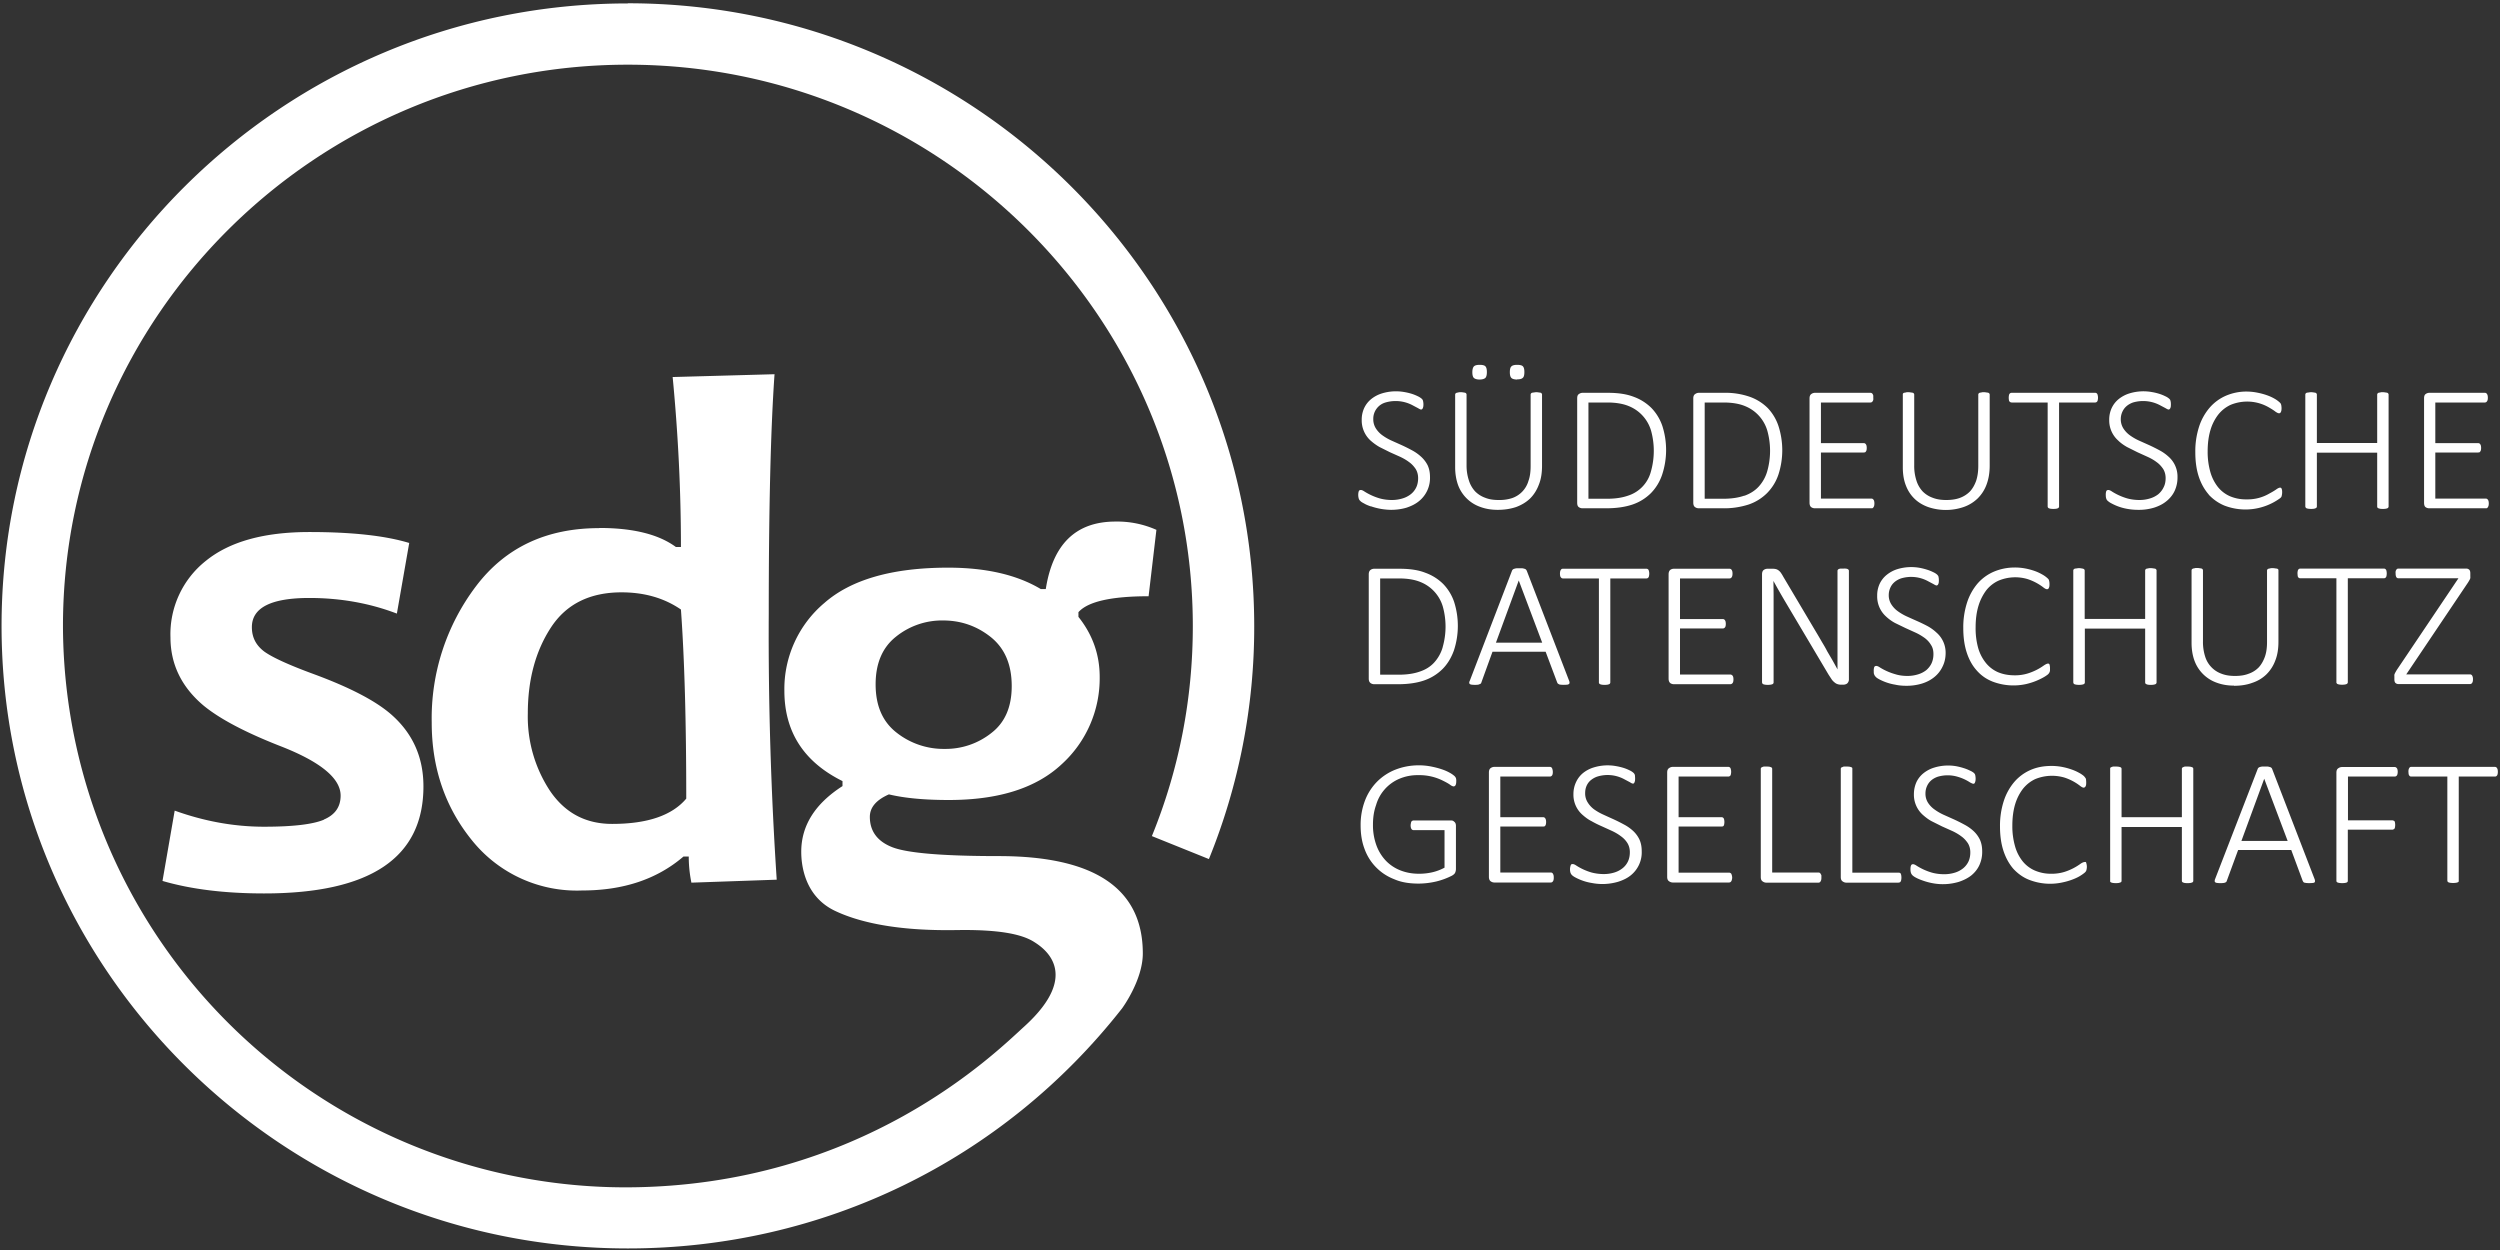
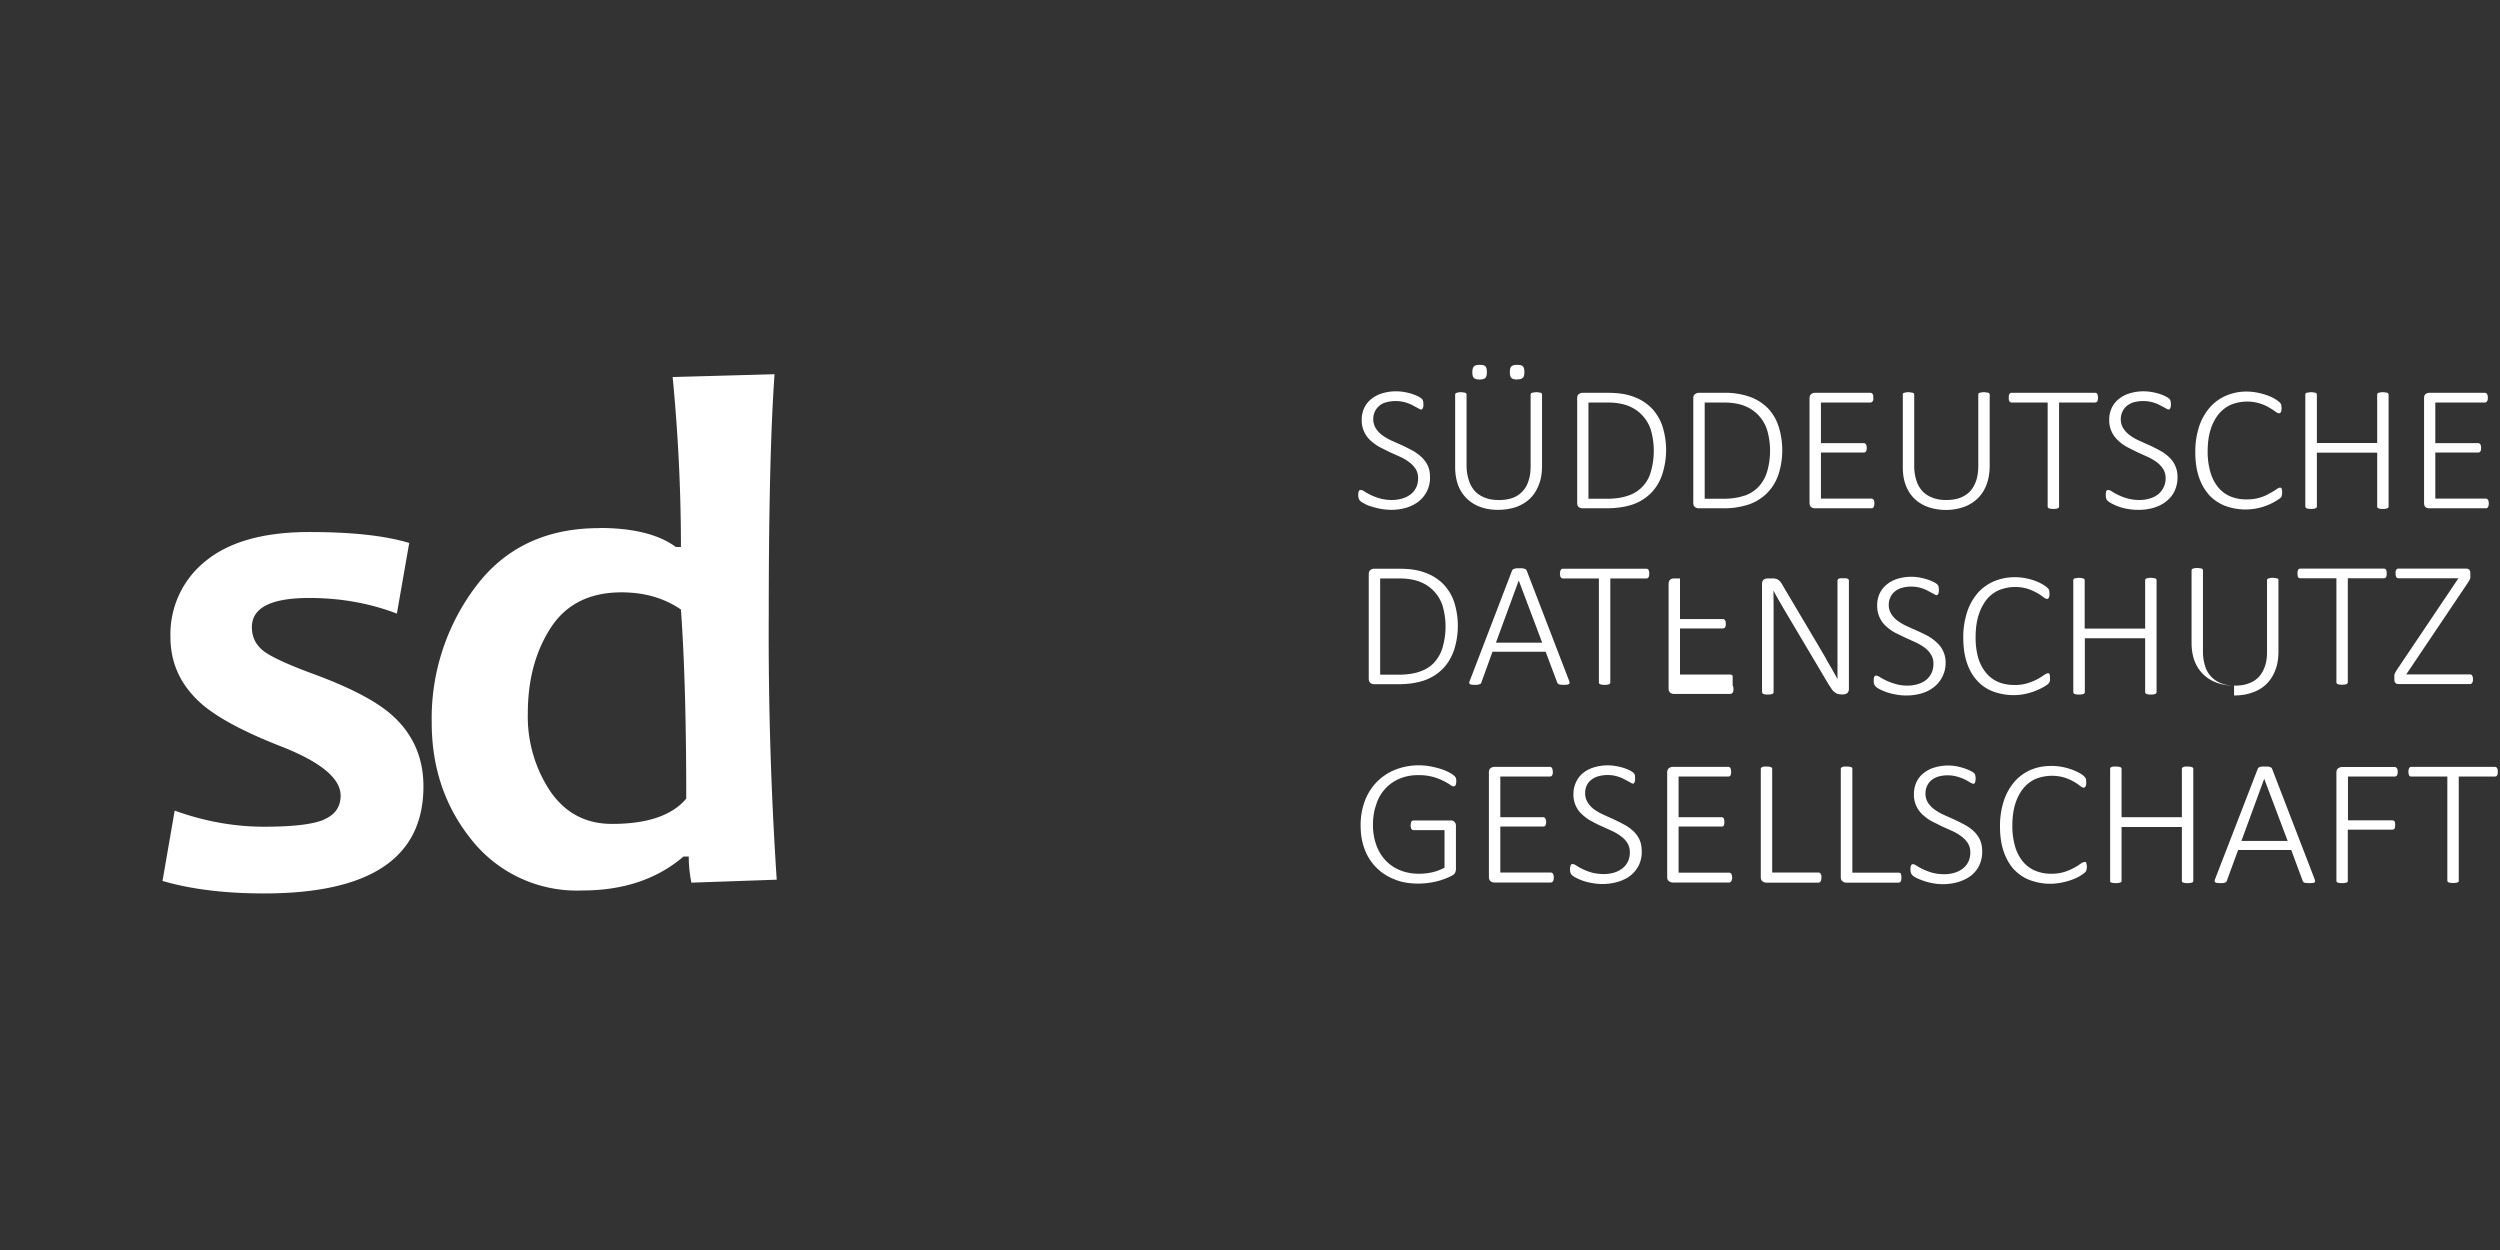
<svg xmlns="http://www.w3.org/2000/svg" width="160" height="80">
  <rect width="100%" height="100%" fill="#333333" stroke="none" />
  <g fill="#fff" fill-rule="evenodd">
-     <path d="M87.73 32.4a4.1 4.1 0 0 0 1.29.23c.36 0 .7-.05 1-.14.3-.1.57-.23.8-.42a1.9 1.9 0 0 0 .7-1.54c0-.29-.05-.53-.15-.75a1.89 1.89 0 0 0-.42-.55 2.81 2.81 0 0 0-.58-.41 10.41 10.41 0 0 0-.66-.33l-.67-.3a3.36 3.36 0 0 1-.58-.34 1.6 1.6 0 0 1-.41-.44 1.09 1.09 0 0 1-.16-.59 1.08 1.08 0 0 1 .78-1.06 2.31 2.31 0 0 1 1.74.18l.34.18c.1.06.16.09.2.09a.1.1 0 0 0 .07-.03.16.16 0 0 0 .04-.06.48.48 0 0 0 .03-.1.92.92 0 0 0 0-.27.53.53 0 0 0-.02-.1.3.3 0 0 0-.02-.06.48.48 0 0 0-.07-.08 1.13 1.13 0 0 0-.24-.15 2.8 2.8 0 0 0-.4-.16 3.75 3.75 0 0 0-.47-.11 3.06 3.06 0 0 0-1.4.08 2.07 2.07 0 0 0-.7.36c-.2.16-.35.35-.46.58a1.78 1.78 0 0 0-.16.77 1.74 1.74 0 0 0 .56 1.31c.18.16.37.3.58.42l.66.33.67.3c.21.1.4.21.57.34.17.12.3.27.41.43.1.16.16.36.16.59 0 .22-.04.42-.12.59a1.23 1.23 0 0 1-.35.44 1.58 1.58 0 0 1-.53.27 2.28 2.28 0 0 1-.67.1c-.3 0-.56-.04-.78-.1a3.84 3.84 0 0 1-.98-.44c-.1-.07-.18-.1-.23-.1a.18.18 0 0 0-.07.01.12.12 0 0 0-.06.05.43.43 0 0 0-.03.1.89.89 0 0 0 .02.39c.02.06.05.11.1.15.04.05.12.1.24.16.11.07.26.13.43.19m9.36-8.13c.18 0 .3-.03.37-.1.07-.06.1-.18.1-.37 0-.18-.03-.3-.1-.37-.06-.06-.18-.09-.36-.09s-.3.03-.37.1c-.07.06-.1.19-.1.37s.03.3.1.37c.06.06.19.1.36.1m-2.4 0c.18 0 .3-.04.37-.1.07-.07.1-.2.1-.38s-.03-.3-.1-.37c-.06-.06-.18-.09-.36-.09s-.3.03-.37.1c-.06.06-.1.19-.1.37s.03.3.1.37c.07.06.19.1.36.1m1.16 8.34c.43 0 .82-.06 1.18-.18.35-.13.65-.31.9-.55.24-.24.43-.54.56-.89.14-.35.2-.75.2-1.2v-4.56a.1.1 0 0 0-.02-.06.12.12 0 0 0-.05-.05.59.59 0 0 0-.12-.02 1.1 1.1 0 0 0-.17-.02 1.09 1.09 0 0 0-.17.02.55.55 0 0 0-.12.02.14.14 0 0 0-.06.05.13.13 0 0 0-.02.06v4.57c0 .37-.04.69-.14.96a1.64 1.64 0 0 1-1.05 1.1 2.61 2.61 0 0 1-.86.12c-.32 0-.6-.04-.85-.14a1.7 1.7 0 0 1-.65-.41 1.83 1.83 0 0 1-.4-.7 3.03 3.03 0 0 1-.15-.97v-4.53a.11.11 0 0 0-.02-.06.12.12 0 0 0-.06-.05.57.57 0 0 0-.1-.02 1.1 1.1 0 0 0-.18-.02c-.07 0-.13 0-.18.02a.7.7 0 0 0-.1.02.14.14 0 0 0-.07.05.12.12 0 0 0-.02.06v4.65c0 .44.07.83.2 1.18a2.34 2.34 0 0 0 1.43 1.37c.33.12.7.18 1.09.18m9.81-2.46a2.2 2.2 0 0 1-1.46 1.55c-.37.13-.81.2-1.34.2h-1.2v-6.16h1.2c.56 0 1.02.08 1.38.23a2.43 2.43 0 0 1 1.43 1.58 4.84 4.84 0 0 1-.01 2.6zm.04-4.05a3.1 3.1 0 0 0-1.13-.72c-.46-.18-1.01-.26-1.67-.26h-1.63a.4.4 0 0 0-.22.08c-.08.05-.11.14-.11.28v6.67c0 .14.03.24.11.29a.39.39 0 0 0 .22.07h1.53c.65 0 1.2-.08 1.68-.24a3.08 3.08 0 0 0 1.18-.73c.31-.32.56-.71.72-1.19a5.05 5.05 0 0 0 .01-3.11 3.1 3.1 0 0 0-.69-1.14zm5.94 5.6c-.37.13-.82.2-1.34.2h-1.2v-6.16h1.2c.56 0 1.02.08 1.38.23a2.43 2.43 0 0 1 1.43 1.58 4.81 4.81 0 0 1-.01 2.6 2.45 2.45 0 0 1-.55.98c-.24.26-.55.45-.91.58zm2.18-1.35a5.05 5.05 0 0 0 0-3.11 3.08 3.08 0 0 0-.68-1.14 3.1 3.1 0 0 0-1.14-.72 4.73 4.73 0 0 0-1.67-.26h-1.62a.4.4 0 0 0-.22.08c-.08.05-.12.14-.12.28v6.67c0 .14.04.24.12.29a.4.4 0 0 0 .22.07h1.52a5.1 5.1 0 0 0 1.68-.24 3.08 3.08 0 0 0 1.18-.73 3.07 3.07 0 0 0 .73-1.19zm2.32 2.16h3.63a.17.17 0 0 0 .08-.01.22.22 0 0 0 .06-.07.28.28 0 0 0 .04-.1.72.72 0 0 0 0-.26.24.24 0 0 0-.04-.1.22.22 0 0 0-.06-.06.16.16 0 0 0-.08-.02h-3.23v-2.95h2.74l.08-.01a.14.14 0 0 0 .06-.06.22.22 0 0 0 .04-.09.74.74 0 0 0 0-.26.25.25 0 0 0-.04-.1.16.16 0 0 0-.14-.08h-2.74v-2.6h3.17a.17.17 0 0 0 .08-.02.18.18 0 0 0 .06-.06.3.3 0 0 0 .04-.09.66.66 0 0 0 0-.13v-.14a.34.34 0 0 0-.04-.1.17.17 0 0 0-.06-.06.16.16 0 0 0-.08-.02h-3.57a.4.4 0 0 0-.22.08c-.07.05-.11.14-.11.28v6.67c0 .14.04.24.11.29a.4.4 0 0 0 .22.07m6.4-.6c.24.23.53.4.86.52a3.52 3.52 0 0 0 2.27 0 2.44 2.44 0 0 0 .9-.55 2.41 2.41 0 0 0 .57-.89c.13-.35.2-.75.2-1.2v-4.56a.12.12 0 0 0-.02-.06.13.13 0 0 0-.06-.05.61.61 0 0 0-.11-.02 1.09 1.09 0 0 0-.17-.02c-.07 0-.13 0-.18.02a.62.62 0 0 0-.11.02.13.13 0 0 0-.06.05.12.12 0 0 0-.02.06v4.57c0 .37-.05.69-.14.96-.1.27-.23.5-.4.68-.18.18-.4.32-.65.41-.25.09-.54.13-.86.13-.32 0-.6-.04-.86-.14a1.7 1.7 0 0 1-.65-.41 1.8 1.8 0 0 1-.4-.7 3.03 3.03 0 0 1-.14-.97v-4.53a.12.12 0 0 0-.02-.06.13.13 0 0 0-.06-.05.65.65 0 0 0-.12-.02 1.08 1.08 0 0 0-.17-.02c-.07 0-.13 0-.17.02a.62.62 0 0 0-.11.02.12.12 0 0 0-.07.05.12.12 0 0 0-.01.06v4.65c0 .44.06.83.2 1.18.13.34.32.62.56.85m6.06-6.25a.17.17 0 0 0 .06.06l.08.02h2.31v6.66a.13.13 0 0 0 .02.06.13.13 0 0 0 .06.05.54.54 0 0 0 .11.03 1.4 1.4 0 0 0 .35 0 .53.53 0 0 0 .11-.03.12.12 0 0 0 .06-.05.12.12 0 0 0 .02-.06v-6.66h2.3a.16.16 0 0 0 .15-.08.27.27 0 0 0 .03-.1.65.65 0 0 0-.03-.36.16.16 0 0 0-.06-.06.15.15 0 0 0-.08-.02h-5.35a.16.16 0 0 0-.08.02.17.17 0 0 0-.06.06.27.27 0 0 0-.03.1.83.83 0 0 0 0 .27.24.24 0 0 0 .03.1m6.3 6.37a1.1 1.1 0 0 0 .24.16 3.3 3.3 0 0 0 1.02.35c.22.04.45.06.7.06a3.36 3.36 0 0 0 1-.14c.31-.1.57-.23.8-.42.22-.18.4-.4.52-.66a2.03 2.03 0 0 0 .18-.88 1.69 1.69 0 0 0-.57-1.3 2.8 2.8 0 0 0-.58-.41 11.3 11.3 0 0 0-.66-.33l-.67-.3a3.43 3.43 0 0 1-.58-.34 1.63 1.63 0 0 1-.41-.44 1.09 1.09 0 0 1-.16-.59c0-.15.03-.3.09-.44s.14-.26.26-.37c.11-.1.26-.19.43-.25a2.31 2.31 0 0 1 1.74.18l.34.18c.1.06.16.09.2.09a.1.1 0 0 0 .07-.03.18.18 0 0 0 .04-.06.39.39 0 0 0 .03-.1 1.27 1.27 0 0 0 0-.27.53.53 0 0 0-.02-.1.26.26 0 0 0-.02-.06.4.4 0 0 0-.07-.08 1.04 1.04 0 0 0-.24-.15 2.72 2.72 0 0 0-.4-.16 3.67 3.67 0 0 0-.47-.11 3.05 3.05 0 0 0-1.4.08 2.08 2.08 0 0 0-.7.36c-.2.16-.35.35-.46.58a1.78 1.78 0 0 0-.16.77 1.72 1.72 0 0 0 .57 1.31c.16.16.36.3.57.42l.66.33.66.3c.22.1.41.21.58.34.17.12.3.27.41.43.1.16.16.36.16.59 0 .22-.04.42-.13.59-.08.17-.2.32-.34.44a1.6 1.6 0 0 1-.53.27 2.27 2.27 0 0 1-.67.1c-.3 0-.56-.04-.78-.1a3.8 3.8 0 0 1-.98-.44c-.1-.07-.18-.1-.23-.1a.17.17 0 0 0-.07.01.1.1 0 0 0-.06.05.3.3 0 0 0-.03.1.73.73 0 0 0-.01.17c0 .09.01.16.03.22.02.06.05.11.1.15m6.46-.4c.28.3.62.54 1.01.7a3.76 3.76 0 0 0 3.55-.47.45.45 0 0 0 .08-.08.28.28 0 0 0 .03-.08.98.98 0 0 0 .02-.36.38.38 0 0 0-.03-.1.1.1 0 0 0-.04-.05.11.11 0 0 0-.06-.01c-.06 0-.14.04-.25.12a4.31 4.31 0 0 1-.42.25 2.75 2.75 0 0 1-1.47.38 2.59 2.59 0 0 1-1.06-.2 2.04 2.04 0 0 1-.78-.6 2.76 2.76 0 0 1-.48-.96 4.7 4.7 0 0 1-.17-1.31c0-.52.06-.97.18-1.37a3 3 0 0 1 .51-1c.22-.27.48-.47.78-.61a2.78 2.78 0 0 1 2.46.17c.17.1.3.18.4.26.1.07.18.11.24.11a.12.12 0 0 0 .07-.02.22.22 0 0 0 .05-.07.39.39 0 0 0 .03-.1.96.96 0 0 0 0-.26.44.44 0 0 0-.05-.18.7.7 0 0 0-.1-.1 1.77 1.77 0 0 0-.3-.21 2.94 2.94 0 0 0-.49-.22 4.27 4.27 0 0 0-.6-.16 3.54 3.54 0 0 0-.68-.07 3.3 3.3 0 0 0-1.34.27 2.91 2.91 0 0 0-1.04.77 3.55 3.55 0 0 0-.67 1.21 5.12 5.12 0 0 0-.24 1.62c0 .6.07 1.11.22 1.57.15.46.37.84.64 1.15m6.26.88a.52.52 0 0 0 .12.03 1.4 1.4 0 0 0 .35 0 .53.53 0 0 0 .1-.03.13.13 0 0 0 .07-.05.12.12 0 0 0 .02-.06v-3.45h3.86v3.45c0 .02 0 .04.02.06 0 .02.03.04.06.05l.1.03a1.34 1.34 0 0 0 .36 0 .54.54 0 0 0 .11-.03.12.12 0 0 0 .06-.05.13.13 0 0 0 .02-.06v-7.17a.13.13 0 0 0-.02-.06.13.13 0 0 0-.06-.05.61.61 0 0 0-.11-.02 1.09 1.09 0 0 0-.18-.02c-.07 0-.13 0-.17.02a.64.64 0 0 0-.11.02.13.13 0 0 0-.06.05.12.12 0 0 0-.02.06v3.1h-3.86v-3.1a.12.12 0 0 0-.02-.06.14.14 0 0 0-.06-.05.6.6 0 0 0-.11-.02 1.09 1.09 0 0 0-.18-.02 1.1 1.1 0 0 0-.17.02.59.59 0 0 0-.12.02.12.12 0 0 0-.06.05.12.12 0 0 0-.02.06v7.17l.02.06c.02.02.03.04.06.05m7.85 0h3.62a.17.17 0 0 0 .08-.01.22.22 0 0 0 .06-.07.3.3 0 0 0 .04-.1.72.72 0 0 0 0-.26.26.26 0 0 0-.04-.1.22.22 0 0 0-.06-.06.16.16 0 0 0-.08-.02h-3.23v-2.95h2.74l.08-.01a.14.14 0 0 0 .06-.06.23.23 0 0 0 .04-.09.74.74 0 0 0 0-.26.27.27 0 0 0-.04-.1.15.15 0 0 0-.06-.06.16.16 0 0 0-.08-.02h-2.74v-2.6h3.18a.17.17 0 0 0 .07-.02.17.17 0 0 0 .06-.06.27.27 0 0 0 .04-.09.74.74 0 0 0 0-.27.31.31 0 0 0-.04-.1.16.16 0 0 0-.06-.06.16.16 0 0 0-.07-.02h-3.57a.4.4 0 0 0-.23.08c-.07.05-.1.14-.1.28v6.67c0 .14.03.24.1.29a.4.4 0 0 0 .23.07m-63.14 8.9a2.48 2.48 0 0 1-.55.98c-.24.26-.55.45-.91.57-.37.13-.81.2-1.34.2h-1.2v-6.16h1.2c.56 0 1.02.08 1.38.23a2.43 2.43 0 0 1 1.43 1.57 4.78 4.78 0 0 1-.01 2.6zm.04-4.05a3.1 3.1 0 0 0-1.14-.72c-.45-.18-1-.26-1.66-.26h-1.63a.4.4 0 0 0-.22.07c-.08.06-.12.15-.12.29v6.67c0 .14.04.23.12.29a.4.4 0 0 0 .22.07h1.52c.66 0 1.21-.08 1.68-.24a3.08 3.08 0 0 0 1.18-.73c.32-.32.56-.72.73-1.19a5.05 5.05 0 0 0 .01-3.12 3.08 3.08 0 0 0-.69-1.13zm3.37 3.75l1.46-3.98 1.5 3.98h-2.96zm1.97-4.6a.2.2 0 0 0-.05-.08.21.21 0 0 0-.1-.05.75.75 0 0 0-.13-.03 1.81 1.81 0 0 0-.19 0h-.18a.7.7 0 0 0-.14.03.26.26 0 0 0-.1.05.2.2 0 0 0-.05.07l-2.7 7.04a.32.32 0 0 0-.04.14c0 .03.02.06.04.08a.28.28 0 0 0 .13.04 1.78 1.78 0 0 0 .4 0 .42.42 0 0 0 .11-.04.19.19 0 0 0 .07-.04.21.21 0 0 0 .03-.07l.71-1.96h3.4l.74 1.97.04.07.07.04c.02.02.06.02.11.03a2.08 2.08 0 0 0 .4 0 .25.25 0 0 0 .13-.04.1.1 0 0 0 .04-.08.32.32 0 0 0-.03-.14l-2.71-7.04zm7.8-.05a.16.16 0 0 0-.06-.06.15.15 0 0 0-.08-.02h-5.35a.16.16 0 0 0-.08.02.17.17 0 0 0-.05.06.26.26 0 0 0-.04.1.74.74 0 0 0 0 .27.23.23 0 0 0 .1.15.16.16 0 0 0 .07.02h2.31v6.66c0 .02 0 .04.02.06a.1.1 0 0 0 .06.05.54.54 0 0 0 .11.03 1.23 1.23 0 0 0 .35 0 .52.52 0 0 0 .11-.03.12.12 0 0 0 .06-.05.12.12 0 0 0 .02-.06v-6.66h2.31a.15.15 0 0 0 .08-.02.17.17 0 0 0 .06-.06.26.26 0 0 0 .03-.1.65.65 0 0 0-.03-.36m5.38 6.77a.22.22 0 0 0-.07-.06.16.16 0 0 0-.07-.02h-3.23v-2.95h2.74c.03 0 .06 0 .08-.02a.14.14 0 0 0 .06-.05.24.24 0 0 0 .04-.09.74.74 0 0 0 0-.26.26.26 0 0 0-.04-.1.16.16 0 0 0-.06-.06.17.17 0 0 0-.08-.02h-2.74v-2.6h3.17a.16.16 0 0 0 .14-.08.28.28 0 0 0 .04-.1.74.74 0 0 0 0-.26.32.32 0 0 0-.04-.1.16.16 0 0 0-.06-.06.16.16 0 0 0-.08-.02h-3.57a.4.4 0 0 0-.22.07c-.07.06-.11.15-.11.29v6.67c0 .14.04.23.11.29a.4.4 0 0 0 .22.07h3.63a.17.17 0 0 0 .07-.02.21.21 0 0 0 .07-.06.29.29 0 0 0 .04-.1.75.75 0 0 0 0-.26.26.26 0 0 0-.04-.1m7.1.57a.44.44 0 0 0 .11-.02.32.32 0 0 0 .12-.06.35.35 0 0 0 .11-.28v-6.92a.1.1 0 0 0-.02-.07.16.16 0 0 0-.06-.05.4.4 0 0 0-.12-.03 1.42 1.42 0 0 0-.16 0h-.18a.36.36 0 0 0-.11.03.14.14 0 0 0-.06.05.12.12 0 0 0-.02.07v6.3a45.07 45.07 0 0 0-.32-.58l-.34-.58c-.1-.2-.22-.4-.34-.6a35.34 35.34 0 0 0-.37-.63l-2.1-3.54a2.42 2.42 0 0 0-.16-.26.67.67 0 0 0-.15-.15.49.49 0 0 0-.17-.08 1 1 0 0 0-.24-.02h-.3a.4.4 0 0 0-.22.07c-.08.05-.12.15-.12.29v6.92l.02.06c.02.02.03.04.06.05a.54.54 0 0 0 .12.03 1.22 1.22 0 0 0 .34 0 .55.55 0 0 0 .12-.03.12.12 0 0 0 .08-.11v-5.65l-.01-.85a45.74 45.74 0 0 0 .8 1.4l2.73 4.6.21.32a.97.97 0 0 0 .19.19c.06.05.12.08.19.1.06.02.14.03.21.03h.15m5.82-.49a1.9 1.9 0 0 0 .52-.66c.13-.26.2-.55.2-.88a1.7 1.7 0 0 0-.58-1.3 2.8 2.8 0 0 0-.58-.42 10.43 10.43 0 0 0-.66-.32 62.55 62.55 0 0 1-.67-.3 3.36 3.36 0 0 1-.58-.34 1.57 1.57 0 0 1-.41-.44 1.07 1.07 0 0 1-.16-.59c0-.15.03-.3.09-.44a1 1 0 0 1 .26-.37c.11-.1.26-.19.43-.25a2.25 2.25 0 0 1 1.74.18l.34.18c.1.06.16.09.2.09a.1.1 0 0 0 .07-.03.17.17 0 0 0 .04-.06.35.35 0 0 0 .03-.1 1.3 1.3 0 0 0 0-.28.68.68 0 0 0-.02-.09c0-.03-.01-.05-.03-.07a.4.4 0 0 0-.07-.08 1.05 1.05 0 0 0-.23-.14 2.6 2.6 0 0 0-.4-.16 3.9 3.9 0 0 0-.48-.12 3.05 3.05 0 0 0-1.4.08 2.05 2.05 0 0 0-.7.37 1.62 1.62 0 0 0-.45.57 1.77 1.77 0 0 0-.16.77 1.72 1.72 0 0 0 .56 1.32c.17.16.36.3.58.42l.66.32.66.3c.22.1.41.22.58.34.17.13.3.27.4.44.11.16.16.36.16.59 0 .22-.04.41-.12.59-.08.17-.2.32-.34.44a1.58 1.58 0 0 1-.53.27 2.27 2.27 0 0 1-.67.1c-.3 0-.56-.04-.78-.11a3.84 3.84 0 0 1-.98-.43c-.1-.07-.18-.1-.24-.1a.16.16 0 0 0-.06.01.1.1 0 0 0-.06.05.3.3 0 0 0-.03.1.73.73 0 0 0-.01.17c0 .09 0 .16.03.22a.39.39 0 0 0 .1.15c.04.05.12.1.23.16a3.34 3.34 0 0 0 1.02.34c.22.05.46.07.7.07a3.36 3.36 0 0 0 1-.14c.32-.1.58-.24.8-.42m5.87.45a4.19 4.19 0 0 0 1.15-.45 2 2 0 0 0 .25-.17.43.43 0 0 0 .08-.1.32.32 0 0 0 .05-.16v-.11a.88.88 0 0 0-.03-.26.11.11 0 0 0-.04-.05.13.13 0 0 0-.06-.01c-.06 0-.14.04-.25.11a3.59 3.59 0 0 1-1.04.52 2.76 2.76 0 0 1-.85.12c-.4 0-.75-.07-1.06-.2a2.05 2.05 0 0 1-.78-.6 2.7 2.7 0 0 1-.49-.96 4.7 4.7 0 0 1-.16-1.31c0-.52.06-.97.18-1.37.12-.4.3-.73.5-1a2.13 2.13 0 0 1 .79-.62 2.77 2.77 0 0 1 1.85-.1 3.38 3.38 0 0 1 1.01.53c.1.08.18.12.24.12a.12.12 0 0 0 .07-.02.18.18 0 0 0 .05-.07.38.38 0 0 0 .03-.1 1.17 1.17 0 0 0 0-.26.65.65 0 0 0-.02-.1.28.28 0 0 0-.03-.08.81.81 0 0 0-.1-.1 1.72 1.72 0 0 0-.3-.21 2.97 2.97 0 0 0-.5-.23 4.17 4.17 0 0 0-.6-.16 3.56 3.56 0 0 0-.67-.06c-.49 0-.94.1-1.34.27a2.9 2.9 0 0 0-1.04.76 3.58 3.58 0 0 0-.67 1.22 5.13 5.13 0 0 0-.24 1.62c0 .59.07 1.11.22 1.57.15.46.36.84.64 1.15.28.32.61.55 1.01.71a3.75 3.75 0 0 0 2.15.16m7.63-.04l.07.05a.5.5 0 0 0 .1.03 1.22 1.22 0 0 0 .36 0 .49.49 0 0 0 .11-.03.11.11 0 0 0 .06-.05.1.1 0 0 0 .02-.06v-7.17a.1.1 0 0 0-.02-.06.11.11 0 0 0-.06-.05.5.5 0 0 0-.11-.02 1.1 1.1 0 0 0-.18-.02c-.07 0-.13 0-.17.02a.5.5 0 0 0-.11.02.13.13 0 0 0-.06.05.12.12 0 0 0-.02.06v3.1h-3.87v-3.1a.12.12 0 0 0-.07-.1.56.56 0 0 0-.12-.03 1.07 1.07 0 0 0-.17-.02 1.09 1.09 0 0 0-.17.02.54.54 0 0 0-.12.02.13.13 0 0 0-.06.05.12.12 0 0 0-.02.06v7.17l.02.06c.01.02.03.04.06.05a.54.54 0 0 0 .12.03 1.22 1.22 0 0 0 .34 0 .55.55 0 0 0 .12-.03.12.12 0 0 0 .08-.11v-3.45h3.86v3.45l.01.06m5.68.15c.43 0 .82-.06 1.17-.19.36-.12.65-.3.9-.54a2.41 2.41 0 0 0 .57-.89c.14-.35.2-.75.2-1.2v-4.56a.12.12 0 0 0-.01-.06.12.12 0 0 0-.06-.05.54.54 0 0 0-.12-.02 1.09 1.09 0 0 0-.17-.02c-.07 0-.13 0-.18.02a.52.52 0 0 0-.1.02.12.12 0 0 0-.07.05.12.12 0 0 0-.02.06v4.57c0 .37-.04.68-.14.96-.1.27-.23.5-.4.68a1.65 1.65 0 0 1-.64.4c-.26.1-.54.14-.87.14-.32 0-.6-.04-.86-.14a1.69 1.69 0 0 1-1.05-1.1 3.06 3.06 0 0 1-.14-.98V36.5a.12.12 0 0 0-.02-.06.12.12 0 0 0-.06-.05.57.57 0 0 0-.11-.02 1.08 1.08 0 0 0-.17-.02c-.08 0-.13 0-.18.02a.54.54 0 0 0-.1.02c-.04.02-.06.03-.07.05a.12.12 0 0 0-.02.06v4.64c0 .45.07.84.2 1.18a2.35 2.35 0 0 0 1.43 1.38c.33.12.7.18 1.09.18m6.57-.15c.01.02.03.04.06.05a.49.49 0 0 0 .11.03 1.24 1.24 0 0 0 .35 0 .49.49 0 0 0 .11-.03.12.12 0 0 0 .06-.05.12.12 0 0 0 .02-.06v-6.66h2.31a.16.16 0 0 0 .14-.08.26.26 0 0 0 .03-.1.74.74 0 0 0 0-.26.3.3 0 0 0-.03-.1.16.16 0 0 0-.06-.06.16.16 0 0 0-.08-.02h-5.35a.15.15 0 0 0-.08.02.17.17 0 0 0-.06.06.3.3 0 0 0-.03.1.6.6 0 0 0-.01.14l.01.13a.26.26 0 0 0 .03.1.17.17 0 0 0 .06.05.15.15 0 0 0 .08.02h2.31v6.66c0 .02 0 .04.02.06m8.61.03a.16.16 0 0 0 .06-.06.34.34 0 0 0 .04-.1.66.66 0 0 0 .01-.12.45.45 0 0 0-.05-.24.16.16 0 0 0-.14-.08H154l3.88-5.77a2.96 2.96 0 0 0 .18-.29.55.55 0 0 0 .04-.1.76.76 0 0 0 0-.11v-.2c0-.1-.02-.18-.07-.23a.27.27 0 0 0-.2-.07h-4.33c-.03 0-.06 0-.08.02a.17.17 0 0 0-.06.06.35.35 0 0 0-.04.1.6.6 0 0 0 0 .14.52.52 0 0 0 .04.22.17.17 0 0 0 .06.06.16.16 0 0 0 .08.02h3.84l-3.88 5.77a2.53 2.53 0 0 0-.18.3.65.65 0 0 0-.04.1.56.56 0 0 0 0 .1v.2c0 .1.02.18.07.23a.28.28 0 0 0 .2.07h4.57a.18.18 0 0 0 .08-.02m-65.08 5.9a1.65 1.65 0 0 0-.29-.2 2.86 2.86 0 0 0-.5-.22c-.2-.07-.43-.13-.68-.18a4.12 4.12 0 0 0-.8-.08c-.55 0-1.05.1-1.51.28a3.45 3.45 0 0 0-1.18.78 3.5 3.5 0 0 0-.77 1.22 4.38 4.38 0 0 0-.27 1.57c0 .55.08 1.05.25 1.5a3.25 3.25 0 0 0 1.9 1.94c.45.2.98.28 1.56.28a5.05 5.05 0 0 0 1.15-.14 4.58 4.58 0 0 0 .99-.37c.1-.06.17-.12.2-.19a.58.58 0 0 0 .05-.23v-2.75a.45.45 0 0 0-.03-.18.27.27 0 0 0-.08-.1.32.32 0 0 0-.11-.07.4.4 0 0 0-.11-.01h-2.37a.17.17 0 0 0-.09.02.17.17 0 0 0-.06.05.35.35 0 0 0-.03.1.76.76 0 0 0-.02.14c0 .1.02.18.05.23.03.05.08.08.15.08h1.97v2.4a3.12 3.12 0 0 1-.8.3 3.78 3.78 0 0 1-.83.09c-.43 0-.82-.07-1.18-.21a2.61 2.61 0 0 1-.94-.62 2.84 2.84 0 0 1-.61-.99 3.76 3.76 0 0 1-.22-1.33c0-.45.06-.86.2-1.25a2.61 2.61 0 0 1 1.47-1.67 2.95 2.95 0 0 1 1.22-.24 3.35 3.35 0 0 1 1.6.36c.18.09.33.17.44.25.1.08.19.11.23.11a.12.12 0 0 0 .07-.02.15.15 0 0 0 .06-.07.37.37 0 0 0 .03-.1.75.75 0 0 0 .01-.14.6.6 0 0 0-.02-.2.42.42 0 0 0-.1-.14m6.31 6.26a.18.18 0 0 0-.06-.06.15.15 0 0 0-.08-.02h-3.23V52.9h2.74l.08-.01a.15.15 0 0 0 .06-.05.34.34 0 0 0 .04-.1.74.74 0 0 0 0-.26.36.36 0 0 0-.04-.1.18.18 0 0 0-.06-.06.18.18 0 0 0-.08-.02h-2.74v-2.6h3.18a.15.15 0 0 0 .07-.02.17.17 0 0 0 .06-.05.26.26 0 0 0 .04-.1.65.65 0 0 0-.04-.37.16.16 0 0 0-.06-.06.15.15 0 0 0-.07-.02h-3.57a.4.4 0 0 0-.23.08c-.07.05-.11.14-.11.28v6.68c0 .13.04.23.11.28a.4.4 0 0 0 .22.08h3.63a.16.16 0 0 0 .08-.02.18.18 0 0 0 .06-.06.25.25 0 0 0 .04-.1.54.54 0 0 0 .01-.13.6.6 0 0 0-.01-.14.23.23 0 0 0-.04-.1m5.12-2.76a2.76 2.76 0 0 0-.59-.41 10.43 10.43 0 0 0-.66-.33 62.56 62.56 0 0 1-.66-.3 3.4 3.4 0 0 1-.59-.34 1.58 1.58 0 0 1-.4-.44 1.07 1.07 0 0 1-.16-.58c0-.16.02-.3.08-.45a1 1 0 0 1 .26-.37c.12-.1.26-.19.44-.25a2.24 2.24 0 0 1 1.74.18l.34.18c.09.06.15.09.2.09a.09.09 0 0 0 .06-.02.17.17 0 0 0 .04-.07.33.33 0 0 0 .03-.1 1.3 1.3 0 0 0 0-.27.56.56 0 0 0-.01-.1l-.03-.06a.4.4 0 0 0-.07-.08 1.05 1.05 0 0 0-.24-.15 2.6 2.6 0 0 0-.4-.16 3.9 3.9 0 0 0-.47-.11 3.02 3.02 0 0 0-1.4.08 2.04 2.04 0 0 0-.7.36 1.62 1.62 0 0 0-.45.58 1.77 1.77 0 0 0-.17.77 1.7 1.7 0 0 0 .57 1.32c.17.15.36.3.58.41.21.12.43.23.66.33l.66.3c.21.1.4.21.57.34.17.12.31.27.41.43.1.16.16.36.16.59 0 .22-.04.42-.12.59a1.21 1.21 0 0 1-.35.44 1.59 1.59 0 0 1-.52.27 2.27 2.27 0 0 1-.67.1c-.3 0-.56-.04-.79-.1a3.69 3.69 0 0 1-.97-.44c-.1-.07-.18-.1-.24-.1a.16.16 0 0 0-.07.01.1.1 0 0 0-.05.06.33.33 0 0 0-.03.1.73.73 0 0 0-.02.16c0 .09.01.16.03.22a.39.39 0 0 0 .1.16c.04.04.12.1.24.16a3.31 3.31 0 0 0 1.02.34 3.55 3.55 0 0 0 1.7-.08c.31-.1.58-.23.8-.41a1.88 1.88 0 0 0 .7-1.54c0-.3-.05-.54-.15-.76a1.84 1.84 0 0 0-.41-.55m6.3 2.76a.18.18 0 0 0-.07-.06.15.15 0 0 0-.08-.02h-3.23V52.9h2.74l.09-.01a.15.15 0 0 0 .06-.05.34.34 0 0 0 .03-.1.74.74 0 0 0 0-.26.36.36 0 0 0-.03-.1.18.18 0 0 0-.06-.06.18.18 0 0 0-.09-.02h-2.74v-2.6h3.18a.15.15 0 0 0 .08-.02.17.17 0 0 0 .06-.05.28.28 0 0 0 .03-.1.65.65 0 0 0-.03-.37.16.16 0 0 0-.06-.06.15.15 0 0 0-.08-.02h-3.57a.4.4 0 0 0-.22.08c-.08.05-.12.14-.12.28v6.68c0 .14.04.23.12.28a.4.4 0 0 0 .22.08h3.62a.16.16 0 0 0 .08-.02.18.18 0 0 0 .06-.06.25.25 0 0 0 .04-.1.54.54 0 0 0 .02-.13.6.6 0 0 0-.02-.14.23.23 0 0 0-.04-.1m5.72-.01a.16.16 0 0 0-.06-.06.17.17 0 0 0-.08-.02h-2.96V49.2a.12.12 0 0 0-.02-.06.13.13 0 0 0-.06-.04.56.56 0 0 0-.1-.03 1.08 1.08 0 0 0-.18-.01 1.1 1.1 0 0 0-.18 0 .52.52 0 0 0-.11.04.11.11 0 0 0-.08.1v6.93c0 .14.04.23.12.28a.39.39 0 0 0 .22.08h3.35a.17.17 0 0 0 .08-.02.14.14 0 0 0 .06-.07.32.32 0 0 0 .04-.1.7.7 0 0 0 .01-.13v-.14a.26.26 0 0 0-.05-.1m5.14 0a.16.16 0 0 0-.06-.06.18.18 0 0 0-.09-.02h-2.96V49.2a.12.12 0 0 0-.01-.06.13.13 0 0 0-.06-.04.53.53 0 0 0-.11-.03 1.1 1.1 0 0 0-.18-.01H118a.55.55 0 0 0-.1.04.11.11 0 0 0-.07.04.12.12 0 0 0-.02.06v6.93c0 .14.04.23.12.28a.4.4 0 0 0 .22.08h3.35l.09-.02a.14.14 0 0 0 .06-.07.3.3 0 0 0 .03-.1.83.83 0 0 0 0-.27.24.24 0 0 0-.03-.1m4.65-2.75a2.78 2.78 0 0 0-.59-.41 9.94 9.94 0 0 0-.66-.33l-.67-.3a3.32 3.32 0 0 1-.58-.34 1.56 1.56 0 0 1-.41-.43 1.07 1.07 0 0 1-.16-.6c0-.15.03-.3.09-.44s.14-.26.26-.37c.11-.1.26-.19.44-.25a2.24 2.24 0 0 1 1.26 0 2.93 2.93 0 0 1 .81.37c.1.05.16.08.2.08a.09.09 0 0 0 .07-.02.15.15 0 0 0 .04-.07.39.39 0 0 0 .03-.1.9.9 0 0 0 0-.27.47.47 0 0 0-.04-.16.54.54 0 0 0-.07-.08 1.1 1.1 0 0 0-.24-.14 2.69 2.69 0 0 0-.4-.16 3.99 3.99 0 0 0-.47-.12 3.03 3.03 0 0 0-1.4.08 2.05 2.05 0 0 0-.7.36 1.62 1.62 0 0 0-.46.58c-.1.23-.16.48-.16.77a1.73 1.73 0 0 0 .57 1.32c.17.15.36.3.57.41l.66.33.67.3c.21.1.4.21.57.34.17.12.3.27.41.43.1.16.16.36.16.59 0 .22-.04.42-.12.59a1.24 1.24 0 0 1-.35.44 1.58 1.58 0 0 1-.52.27 2.28 2.28 0 0 1-.68.1c-.3 0-.56-.04-.78-.1a3.76 3.76 0 0 1-.98-.44c-.1-.07-.18-.1-.23-.1a.17.17 0 0 0-.07.01.13.13 0 0 0-.06.06.39.39 0 0 0-.03.1.9.9 0 0 0-.01.16c0 .09.01.16.03.22.02.06.05.11.1.16.04.04.12.1.24.16.11.06.26.12.43.18a4.1 4.1 0 0 0 .59.16 3.55 3.55 0 0 0 1.7-.08c.3-.1.57-.23.8-.41.22-.18.4-.4.52-.66a2.01 2.01 0 0 0 .18-.88c0-.3-.05-.54-.15-.76a1.87 1.87 0 0 0-.41-.55m7.22 2.05a.1.1 0 0 0-.03-.06.13.13 0 0 0-.07 0c-.06 0-.14.03-.25.1a3.59 3.59 0 0 1-1.04.53 2.76 2.76 0 0 1-.85.12 2.59 2.59 0 0 1-1.06-.21 2.05 2.05 0 0 1-.78-.6 2.7 2.7 0 0 1-.48-.96 4.65 4.65 0 0 1-.17-1.31c0-.51.06-.97.18-1.37.12-.4.3-.73.51-1 .22-.27.48-.47.78-.61a2.84 2.84 0 0 1 1.85-.1 3.3 3.3 0 0 1 1.01.53c.1.08.18.12.24.12a.12.12 0 0 0 .07-.03.18.18 0 0 0 .05-.06.35.35 0 0 0 .03-.1 1.17 1.17 0 0 0 0-.27.65.65 0 0 0-.01-.1.31.31 0 0 0-.04-.07.75.75 0 0 0-.1-.12 1.68 1.68 0 0 0-.3-.2 2.97 2.97 0 0 0-.5-.22 4.17 4.17 0 0 0-.6-.16 3.56 3.56 0 0 0-.66-.06c-.5 0-.94.08-1.35.26a2.91 2.91 0 0 0-1.04.77 3.6 3.6 0 0 0-.67 1.22 5.13 5.13 0 0 0-.24 1.62c0 .58.07 1.1.22 1.56.15.46.37.85.64 1.16.28.3.62.55 1.01.7a3.69 3.69 0 0 0 2.15.16 4.11 4.11 0 0 0 .67-.2c.2-.08.36-.16.48-.24a2.12 2.12 0 0 0 .25-.18.46.46 0 0 0 .08-.09.37.37 0 0 0 .03-.07 1 1 0 0 0 .03-.2.87.87 0 0 0-.04-.26m6.77-6.13a.52.52 0 0 0-.11-.03 1.09 1.09 0 0 0-.18-.01h-.17a.48.48 0 0 0-.11.04.13.13 0 0 0-.06.04.12.12 0 0 0-.02.06v3.1h-3.86v-3.1a.12.12 0 0 0-.02-.06.11.11 0 0 0-.06-.04.55.55 0 0 0-.11-.03 1.08 1.08 0 0 0-.18-.01 1.1 1.1 0 0 0-.17 0 .54.54 0 0 0-.12.04.14.14 0 0 0-.06.04.12.12 0 0 0-.01.06v7.17a.13.13 0 0 0 .01.07.14.14 0 0 0 .06.04.54.54 0 0 0 .12.03 1.4 1.4 0 0 0 .35 0 .54.54 0 0 0 .1-.03.11.11 0 0 0 .07-.04.12.12 0 0 0 .02-.07v-3.44h3.86v3.44a.12.12 0 0 0 .02.07.13.13 0 0 0 .06.04.47.47 0 0 0 .1.03 1.39 1.39 0 0 0 .36 0 .51.51 0 0 0 .11-.03.11.11 0 0 0 .08-.1v-7.18a.1.1 0 0 0-.02-.06.12.12 0 0 0-.06-.04m3.16 4.72l1.46-3.98 1.5 3.98zm1.97-4.6a.2.2 0 0 0-.05-.08.22.22 0 0 0-.1-.05.76.76 0 0 0-.13-.03 1.79 1.79 0 0 0-.19 0h-.18a.78.78 0 0 0-.14.03.22.22 0 0 0-.09.05.18.18 0 0 0-.05.08l-2.72 7.03a.35.35 0 0 0-.03.14.1.1 0 0 0 .04.08.28.28 0 0 0 .13.04 1.75 1.75 0 0 0 .4 0 .4.4 0 0 0 .11-.03.2.2 0 0 0 .07-.05.2.2 0 0 0 .03-.07l.72-1.96h3.4l.73 1.97.04.07a.14.14 0 0 0 .07.05l.11.02a2.09 2.09 0 0 0 .41 0 .24.24 0 0 0 .12-.03c.03-.02.04-.05.04-.09a.35.35 0 0 0-.03-.14l-2.71-7.03zm7.98-.05a.18.18 0 0 0-.06-.06.15.15 0 0 0-.08-.02h-3.39a.4.4 0 0 0-.22.08c-.08.05-.12.14-.12.28v6.92a.12.12 0 0 0 .02.07.13.13 0 0 0 .06.04.54.54 0 0 0 .12.03 1.4 1.4 0 0 0 .34 0 .55.55 0 0 0 .12-.03.11.11 0 0 0 .07-.1V53.1h2.85a.16.16 0 0 0 .07-.02.19.19 0 0 0 .07-.05.25.25 0 0 0 .03-.1.73.73 0 0 0 0-.27.24.24 0 0 0-.03-.1.14.14 0 0 0-.07-.04.2.2 0 0 0-.07-.02h-2.84v-2.8h3a.18.18 0 0 0 .13-.07.25.25 0 0 0 .04-.1.65.65 0 0 0 0-.27.28.28 0 0 0-.04-.1m6.45.1a.3.3 0 0 0-.04-.1.16.16 0 0 0-.06-.06.16.16 0 0 0-.08-.02h-5.35a.15.15 0 0 0-.08.02.17.17 0 0 0-.05.06.3.3 0 0 0-.04.1.6.6 0 0 0-.01.14l.01.13a.26.26 0 0 0 .04.1.17.17 0 0 0 .05.05.15.15 0 0 0 .08.02h2.31v6.66l.02.07a.11.11 0 0 0 .06.04.49.49 0 0 0 .11.03 1.42 1.42 0 0 0 .35 0 .49.49 0 0 0 .12-.03.13.13 0 0 0 .06-.04.13.13 0 0 0 .01-.07V49.7h2.31a.16.16 0 0 0 .14-.07.26.26 0 0 0 .04-.1.74.74 0 0 0 0-.27m-139.12 3.2c-.71.3-1.99.45-3.83.45-1.9 0-3.8-.34-5.72-1.03l-.78 4.5c1.85.54 4.02.8 6.5.8 6.8 0 10.2-2.28 10.2-6.85 0-1.9-.71-3.46-2.15-4.68-1.01-.85-2.63-1.68-4.85-2.5-1.61-.59-2.68-1.08-3.2-1.46-.52-.4-.78-.9-.78-1.55 0-1.25 1.23-1.87 3.68-1.87 2 0 3.88.34 5.6 1l.79-4.52c-1.55-.47-3.68-.7-6.39-.7-2.9 0-5.1.61-6.62 1.84a5.99 5.99 0 0 0-2.27 4.9c0 1.71.7 3.17 2.11 4.36 1.03.85 2.67 1.72 4.92 2.6 2.57 1 3.86 2.06 3.86 3.17 0 .72-.36 1.23-1.07 1.53m23.2-1.35c-.91 1.09-2.5 1.63-4.75 1.63-1.7 0-3.01-.7-3.97-2.1a8.62 8.62 0 0 1-1.43-4.97c0-2.17.5-4 1.48-5.5s2.49-2.25 4.52-2.25c1.47 0 2.74.37 3.8 1.1.23 3.2.34 7.22.34 12.1zm-5.58-17.3c-3.37 0-6 1.23-7.88 3.71a14 14 0 0 0-2.84 8.74c0 2.92.87 5.44 2.6 7.56a8.6 8.6 0 0 0 7.04 3.18c2.62 0 4.78-.72 6.47-2.17h.34c0 .58.06 1.13.17 1.67l5.46-.19a238.3 238.3 0 0 1-.51-17.01c0-6.67.12-11.79.37-15.34l-6.52.18c.35 3.65.53 7.27.53 10.88h-.32c-1.1-.81-2.73-1.22-4.91-1.22z" />
-     <path d="M57.34 40.75a4.69 4.69 0 0 1 3.02-1.04c1.15 0 2.17.36 3.06 1.07.89.72 1.33 1.76 1.33 3.13 0 1.33-.43 2.33-1.3 3a4.7 4.7 0 0 1-2.98 1.02 4.86 4.86 0 0 1-3.1-1.05c-.89-.7-1.33-1.72-1.33-3.08 0-1.34.43-2.36 1.3-3.05zM40.18.22C18.08.22.1 18.1.1 40.06.1 62.03 18.08 79.9 40.18 79.9c12.44 0 23.97-5.6 31.63-15.36 0 0 1.33-1.8 1.33-3.52 0-4.15-3.08-6.23-9.22-6.23-3.55 0-5.82-.19-6.79-.56-.97-.37-1.46-1.03-1.46-1.95 0-.6.4-1.08 1.22-1.44 1 .24 2.27.36 3.84.36 3.2 0 5.6-.77 7.23-2.3a7.42 7.42 0 0 0 2.42-5.58c0-1.42-.45-2.7-1.36-3.84v-.3c.6-.68 2.1-1.02 4.49-1.02l.5-4.25a6.15 6.15 0 0 0-2.62-.53c-2.53 0-4.01 1.44-4.46 4.32h-.32c-1.52-.91-3.5-1.37-5.93-1.37-3.57 0-6.21.76-7.92 2.26a7.2 7.2 0 0 0-2.56 5.62c0 2.62 1.24 4.55 3.72 5.78v.32c-1.76 1.13-2.64 2.53-2.64 4.2 0 .73.15 2.82 2.15 3.78 3 1.43 7.3 1.23 8.26 1.23 2.12 0 3.62.22 4.47.75.56.35 3.16 2-.6 5.42-1.81 1.64-10.4 10.23-25.38 10.3A36.02 36.02 0 0 1 4.03 40.07c0-19.81 16.22-35.93 36.15-35.93 19.94 0 36.16 16.12 36.16 35.93 0 4.65-.88 9.17-2.62 13.44l3.65 1.47a39.4 39.4 0 0 0 2.9-14.9C80.27 18.08 62.29.21 40.18.21z" />
+     <path d="M87.73 32.4a4.1 4.1 0 0 0 1.29.23c.36 0 .7-.05 1-.14.3-.1.57-.23.8-.42a1.9 1.9 0 0 0 .7-1.54c0-.29-.05-.53-.15-.75a1.89 1.89 0 0 0-.42-.55 2.81 2.81 0 0 0-.58-.41 10.41 10.41 0 0 0-.66-.33l-.67-.3a3.36 3.36 0 0 1-.58-.34 1.6 1.6 0 0 1-.41-.44 1.09 1.09 0 0 1-.16-.59 1.08 1.08 0 0 1 .78-1.06 2.31 2.31 0 0 1 1.74.18l.34.18c.1.06.16.09.2.09a.1.1 0 0 0 .07-.03.16.16 0 0 0 .04-.06.48.48 0 0 0 .03-.1.92.92 0 0 0 0-.27.53.53 0 0 0-.02-.1.3.3 0 0 0-.02-.06.48.48 0 0 0-.07-.08 1.13 1.13 0 0 0-.24-.15 2.8 2.8 0 0 0-.4-.16 3.75 3.75 0 0 0-.47-.11 3.06 3.06 0 0 0-1.4.08 2.07 2.07 0 0 0-.7.36c-.2.16-.35.35-.46.58a1.78 1.78 0 0 0-.16.77 1.74 1.74 0 0 0 .56 1.31c.18.16.37.3.58.42l.66.33.67.3c.21.1.4.21.57.34.17.12.3.27.41.43.1.16.16.36.16.59 0 .22-.04.42-.12.59a1.23 1.23 0 0 1-.35.44 1.58 1.58 0 0 1-.53.27 2.28 2.28 0 0 1-.67.1c-.3 0-.56-.04-.78-.1a3.84 3.84 0 0 1-.98-.44c-.1-.07-.18-.1-.23-.1a.18.18 0 0 0-.07.01.12.12 0 0 0-.06.05.43.43 0 0 0-.03.1.89.89 0 0 0 .02.39c.02.06.05.11.1.15.04.05.12.1.24.16.11.07.26.13.43.19m9.36-8.13c.18 0 .3-.03.37-.1.07-.06.1-.18.1-.37 0-.18-.03-.3-.1-.37-.06-.06-.18-.09-.36-.09s-.3.03-.37.1c-.07.06-.1.19-.1.37s.03.3.1.37c.06.06.19.1.36.1m-2.4 0c.18 0 .3-.04.37-.1.07-.07.1-.2.1-.38s-.03-.3-.1-.37c-.06-.06-.18-.09-.36-.09s-.3.03-.37.1c-.06.06-.1.19-.1.37s.03.3.1.37c.07.06.19.1.36.1m1.16 8.34c.43 0 .82-.06 1.18-.18.35-.13.65-.31.9-.55.24-.24.43-.54.56-.89.14-.35.2-.75.2-1.2v-4.56a.1.1 0 0 0-.02-.06.12.12 0 0 0-.05-.05.59.59 0 0 0-.12-.02 1.1 1.1 0 0 0-.17-.02 1.09 1.09 0 0 0-.17.02.55.55 0 0 0-.12.02.14.14 0 0 0-.06.05.13.13 0 0 0-.02.06v4.57c0 .37-.04.69-.14.96a1.64 1.64 0 0 1-1.05 1.1 2.61 2.61 0 0 1-.86.12c-.32 0-.6-.04-.85-.14a1.7 1.7 0 0 1-.65-.41 1.83 1.83 0 0 1-.4-.7 3.03 3.03 0 0 1-.15-.97v-4.53a.11.11 0 0 0-.02-.06.12.12 0 0 0-.06-.05.57.57 0 0 0-.1-.02 1.1 1.1 0 0 0-.18-.02c-.07 0-.13 0-.18.02a.7.7 0 0 0-.1.02.14.14 0 0 0-.07.05.12.12 0 0 0-.02.06v4.65c0 .44.07.83.2 1.18a2.34 2.34 0 0 0 1.43 1.37c.33.12.7.18 1.09.18m9.81-2.46a2.2 2.2 0 0 1-1.46 1.55c-.37.13-.81.2-1.34.2h-1.2v-6.16h1.2c.56 0 1.02.08 1.38.23a2.43 2.43 0 0 1 1.43 1.58 4.84 4.84 0 0 1-.01 2.6zm.04-4.05a3.1 3.1 0 0 0-1.13-.72c-.46-.18-1.01-.26-1.67-.26h-1.63a.4.4 0 0 0-.22.08c-.08.05-.11.14-.11.28v6.67c0 .14.03.24.11.29a.39.39 0 0 0 .22.07h1.53c.65 0 1.2-.08 1.68-.24a3.08 3.08 0 0 0 1.18-.73c.31-.32.56-.71.72-1.19a5.05 5.05 0 0 0 .01-3.11 3.1 3.1 0 0 0-.69-1.14zm5.94 5.6c-.37.13-.82.2-1.34.2h-1.2v-6.16h1.2c.56 0 1.02.08 1.38.23a2.43 2.43 0 0 1 1.43 1.58 4.81 4.81 0 0 1-.01 2.6 2.45 2.45 0 0 1-.55.98c-.24.26-.55.45-.91.58zm2.18-1.35a5.05 5.05 0 0 0 0-3.11 3.08 3.08 0 0 0-.68-1.14 3.1 3.1 0 0 0-1.14-.72 4.73 4.73 0 0 0-1.67-.26h-1.62a.4.4 0 0 0-.22.08c-.08.05-.12.14-.12.28v6.67c0 .14.04.24.12.29a.4.4 0 0 0 .22.07h1.52a5.1 5.1 0 0 0 1.68-.24 3.08 3.08 0 0 0 1.18-.73 3.07 3.07 0 0 0 .73-1.19zm2.32 2.16h3.63a.17.17 0 0 0 .08-.01.22.22 0 0 0 .06-.07.28.28 0 0 0 .04-.1.72.72 0 0 0 0-.26.24.24 0 0 0-.04-.1.22.22 0 0 0-.06-.06.16.16 0 0 0-.08-.02h-3.23v-2.95h2.74l.08-.01a.14.14 0 0 0 .06-.06.22.22 0 0 0 .04-.09.74.74 0 0 0 0-.26.25.25 0 0 0-.04-.1.16.16 0 0 0-.14-.08h-2.74v-2.6h3.17a.17.17 0 0 0 .08-.02.18.18 0 0 0 .06-.06.3.3 0 0 0 .04-.09.66.66 0 0 0 0-.13v-.14a.34.34 0 0 0-.04-.1.17.17 0 0 0-.06-.06.16.16 0 0 0-.08-.02h-3.57a.4.4 0 0 0-.22.08c-.07.05-.11.14-.11.28v6.67c0 .14.04.24.11.29a.4.4 0 0 0 .22.07m6.4-.6c.24.23.53.4.86.52a3.52 3.52 0 0 0 2.27 0 2.44 2.44 0 0 0 .9-.55 2.41 2.41 0 0 0 .57-.89c.13-.35.2-.75.2-1.2v-4.56a.12.12 0 0 0-.02-.06.13.13 0 0 0-.06-.05.61.61 0 0 0-.11-.02 1.09 1.09 0 0 0-.17-.02c-.07 0-.13 0-.18.02a.62.62 0 0 0-.11.02.13.13 0 0 0-.06.05.12.12 0 0 0-.02.06v4.57c0 .37-.05.69-.14.96-.1.27-.23.5-.4.68-.18.18-.4.32-.65.41-.25.09-.54.13-.86.13-.32 0-.6-.04-.86-.14a1.7 1.7 0 0 1-.65-.41 1.8 1.8 0 0 1-.4-.7 3.03 3.03 0 0 1-.14-.97v-4.53a.12.12 0 0 0-.02-.06.13.13 0 0 0-.06-.05.65.65 0 0 0-.12-.02 1.08 1.08 0 0 0-.17-.02c-.07 0-.13 0-.17.02a.62.62 0 0 0-.11.02.12.12 0 0 0-.07.05.12.12 0 0 0-.01.06v4.65c0 .44.06.83.2 1.18.13.34.32.62.56.85m6.06-6.25a.17.17 0 0 0 .06.06l.08.02h2.31v6.66a.13.13 0 0 0 .02.06.13.13 0 0 0 .06.05.54.54 0 0 0 .11.03 1.4 1.4 0 0 0 .35 0 .53.53 0 0 0 .11-.03.12.12 0 0 0 .06-.05.12.12 0 0 0 .02-.06v-6.66h2.3a.16.16 0 0 0 .15-.08.27.27 0 0 0 .03-.1.65.65 0 0 0-.03-.36.16.16 0 0 0-.06-.06.15.15 0 0 0-.08-.02h-5.35a.16.16 0 0 0-.08.02.17.17 0 0 0-.06.06.27.27 0 0 0-.03.1.83.83 0 0 0 0 .27.24.24 0 0 0 .03.1m6.3 6.37a1.1 1.1 0 0 0 .24.16 3.3 3.3 0 0 0 1.02.35c.22.04.45.06.7.06a3.36 3.36 0 0 0 1-.14c.31-.1.57-.23.8-.42.22-.18.4-.4.52-.66a2.03 2.03 0 0 0 .18-.88 1.69 1.69 0 0 0-.57-1.3 2.8 2.8 0 0 0-.58-.41 11.3 11.3 0 0 0-.66-.33l-.67-.3a3.43 3.43 0 0 1-.58-.34 1.63 1.63 0 0 1-.41-.44 1.09 1.09 0 0 1-.16-.59c0-.15.03-.3.09-.44s.14-.26.26-.37c.11-.1.26-.19.43-.25a2.31 2.31 0 0 1 1.74.18l.34.18c.1.06.16.09.2.09a.1.1 0 0 0 .07-.03.18.18 0 0 0 .04-.06.39.39 0 0 0 .03-.1 1.27 1.27 0 0 0 0-.27.53.53 0 0 0-.02-.1.26.26 0 0 0-.02-.06.4.4 0 0 0-.07-.08 1.04 1.04 0 0 0-.24-.15 2.72 2.72 0 0 0-.4-.16 3.67 3.67 0 0 0-.47-.11 3.05 3.05 0 0 0-1.4.08 2.08 2.08 0 0 0-.7.36c-.2.16-.35.35-.46.58a1.78 1.78 0 0 0-.16.77 1.72 1.72 0 0 0 .57 1.31c.16.16.36.3.57.42l.66.33.66.3c.22.1.41.21.58.34.17.12.3.27.41.43.1.16.16.36.16.59 0 .22-.04.42-.13.59-.08.17-.2.32-.34.44a1.6 1.6 0 0 1-.53.27 2.27 2.27 0 0 1-.67.1c-.3 0-.56-.04-.78-.1a3.8 3.8 0 0 1-.98-.44c-.1-.07-.18-.1-.23-.1a.17.17 0 0 0-.07.01.1.1 0 0 0-.06.05.3.3 0 0 0-.03.1.73.73 0 0 0-.01.17c0 .09.01.16.03.22.02.06.05.11.1.15m6.46-.4c.28.3.62.54 1.01.7a3.76 3.76 0 0 0 3.55-.47.45.45 0 0 0 .08-.08.28.28 0 0 0 .03-.08.98.98 0 0 0 .02-.36.38.38 0 0 0-.03-.1.1.1 0 0 0-.04-.05.11.11 0 0 0-.06-.01c-.06 0-.14.04-.25.12a4.31 4.31 0 0 1-.42.25 2.75 2.75 0 0 1-1.47.38 2.59 2.59 0 0 1-1.06-.2 2.04 2.04 0 0 1-.78-.6 2.76 2.76 0 0 1-.48-.96 4.7 4.7 0 0 1-.17-1.31c0-.52.06-.97.18-1.37a3 3 0 0 1 .51-1c.22-.27.48-.47.78-.61a2.78 2.78 0 0 1 2.46.17c.17.1.3.18.4.26.1.07.18.11.24.11a.12.12 0 0 0 .07-.02.22.22 0 0 0 .05-.07.39.39 0 0 0 .03-.1.96.96 0 0 0 0-.26.44.44 0 0 0-.05-.18.7.7 0 0 0-.1-.1 1.77 1.77 0 0 0-.3-.21 2.94 2.94 0 0 0-.49-.22 4.27 4.27 0 0 0-.6-.16 3.54 3.54 0 0 0-.68-.07 3.3 3.3 0 0 0-1.34.27 2.91 2.91 0 0 0-1.04.77 3.55 3.55 0 0 0-.67 1.21 5.12 5.12 0 0 0-.24 1.62c0 .6.07 1.11.22 1.57.15.46.37.84.64 1.15m6.26.88a.52.52 0 0 0 .12.03 1.4 1.4 0 0 0 .35 0 .53.53 0 0 0 .1-.03.13.13 0 0 0 .07-.05.12.12 0 0 0 .02-.06v-3.45h3.86v3.45c0 .02 0 .04.02.06 0 .02.03.04.06.05l.1.03a1.34 1.34 0 0 0 .36 0 .54.54 0 0 0 .11-.03.12.12 0 0 0 .06-.05.13.13 0 0 0 .02-.06v-7.17a.13.13 0 0 0-.02-.06.13.13 0 0 0-.06-.05.61.61 0 0 0-.11-.02 1.09 1.09 0 0 0-.18-.02c-.07 0-.13 0-.17.02a.64.64 0 0 0-.11.02.13.13 0 0 0-.06.05.12.12 0 0 0-.02.06v3.1h-3.86v-3.1a.12.12 0 0 0-.02-.06.14.14 0 0 0-.06-.05.6.6 0 0 0-.11-.02 1.09 1.09 0 0 0-.18-.02 1.1 1.1 0 0 0-.17.02.59.59 0 0 0-.12.02.12.12 0 0 0-.06.05.12.12 0 0 0-.02.06v7.17l.02.06c.02.02.03.04.06.05m7.85 0h3.62a.17.17 0 0 0 .08-.01.22.22 0 0 0 .06-.07.3.3 0 0 0 .04-.1.72.72 0 0 0 0-.26.26.26 0 0 0-.04-.1.22.22 0 0 0-.06-.06.16.16 0 0 0-.08-.02h-3.23v-2.95h2.74l.08-.01a.14.14 0 0 0 .06-.06.23.23 0 0 0 .04-.09.74.74 0 0 0 0-.26.27.27 0 0 0-.04-.1.15.15 0 0 0-.06-.06.16.16 0 0 0-.08-.02h-2.74v-2.6h3.18a.17.17 0 0 0 .07-.02.17.17 0 0 0 .06-.06.27.27 0 0 0 .04-.09.74.74 0 0 0 0-.27.31.31 0 0 0-.04-.1.16.16 0 0 0-.06-.06.16.16 0 0 0-.07-.02h-3.57a.4.4 0 0 0-.23.08c-.07.05-.1.14-.1.28v6.67c0 .14.03.24.1.29a.4.4 0 0 0 .23.07m-63.14 8.9a2.48 2.48 0 0 1-.55.98c-.24.26-.55.45-.91.57-.37.13-.81.2-1.34.2h-1.2v-6.16h1.2c.56 0 1.02.08 1.38.23a2.43 2.43 0 0 1 1.43 1.57 4.78 4.78 0 0 1-.01 2.6zm.04-4.05a3.1 3.1 0 0 0-1.14-.72c-.45-.18-1-.26-1.66-.26h-1.63a.4.4 0 0 0-.22.07c-.08.06-.12.15-.12.29v6.67c0 .14.04.23.12.29a.4.4 0 0 0 .22.07h1.52c.66 0 1.21-.08 1.68-.24a3.08 3.08 0 0 0 1.18-.73c.32-.32.56-.72.73-1.19a5.05 5.05 0 0 0 .01-3.12 3.08 3.08 0 0 0-.69-1.13zm3.37 3.75l1.46-3.98 1.5 3.98h-2.96zm1.97-4.6a.2.2 0 0 0-.05-.08.21.21 0 0 0-.1-.05.75.75 0 0 0-.13-.03 1.81 1.81 0 0 0-.19 0h-.18a.7.7 0 0 0-.14.03.26.26 0 0 0-.1.05.2.2 0 0 0-.05.07l-2.7 7.04a.32.32 0 0 0-.04.14c0 .03.02.06.04.08a.28.28 0 0 0 .13.04 1.78 1.78 0 0 0 .4 0 .42.42 0 0 0 .11-.04.19.19 0 0 0 .07-.04.21.21 0 0 0 .03-.07l.71-1.96h3.4l.74 1.97.04.07.07.04c.02.02.06.02.11.03a2.08 2.08 0 0 0 .4 0 .25.25 0 0 0 .13-.04.1.1 0 0 0 .04-.08.32.32 0 0 0-.03-.14l-2.71-7.04zm7.8-.05a.16.16 0 0 0-.06-.06.15.15 0 0 0-.08-.02h-5.35a.16.16 0 0 0-.08.02.17.17 0 0 0-.05.06.26.26 0 0 0-.04.1.74.74 0 0 0 0 .27.23.23 0 0 0 .1.15.16.16 0 0 0 .07.02h2.31v6.66c0 .02 0 .04.02.06a.1.1 0 0 0 .06.05.54.54 0 0 0 .11.03 1.23 1.23 0 0 0 .35 0 .52.52 0 0 0 .11-.03.12.12 0 0 0 .06-.05.12.12 0 0 0 .02-.06v-6.66h2.31a.15.15 0 0 0 .08-.02.17.17 0 0 0 .06-.06.26.26 0 0 0 .03-.1.65.65 0 0 0-.03-.36m5.38 6.77a.22.22 0 0 0-.07-.06.16.16 0 0 0-.07-.02h-3.23v-2.95h2.74c.03 0 .06 0 .08-.02a.14.14 0 0 0 .06-.05.24.24 0 0 0 .04-.09.74.74 0 0 0 0-.26.26.26 0 0 0-.04-.1.16.16 0 0 0-.06-.06.17.17 0 0 0-.08-.02h-2.74v-2.6h3.17h-3.57a.4.4 0 0 0-.22.07c-.07.06-.11.15-.11.29v6.67c0 .14.04.23.11.29a.4.4 0 0 0 .22.07h3.63a.17.17 0 0 0 .07-.02.21.21 0 0 0 .07-.06.29.29 0 0 0 .04-.1.75.75 0 0 0 0-.26.26.26 0 0 0-.04-.1m7.1.57a.44.44 0 0 0 .11-.02.32.32 0 0 0 .12-.06.35.35 0 0 0 .11-.28v-6.92a.1.1 0 0 0-.02-.07.16.16 0 0 0-.06-.05.4.4 0 0 0-.12-.03 1.42 1.42 0 0 0-.16 0h-.18a.36.36 0 0 0-.11.03.14.14 0 0 0-.06.05.12.12 0 0 0-.02.07v6.3a45.07 45.07 0 0 0-.32-.58l-.34-.58c-.1-.2-.22-.4-.34-.6a35.34 35.34 0 0 0-.37-.63l-2.1-3.54a2.42 2.42 0 0 0-.16-.26.67.67 0 0 0-.15-.15.49.49 0 0 0-.17-.08 1 1 0 0 0-.24-.02h-.3a.4.4 0 0 0-.22.07c-.08.05-.12.15-.12.29v6.92l.02.06c.02.02.03.04.06.05a.54.54 0 0 0 .12.03 1.22 1.22 0 0 0 .34 0 .55.55 0 0 0 .12-.03.12.12 0 0 0 .08-.11v-5.65l-.01-.85a45.74 45.74 0 0 0 .8 1.4l2.73 4.6.21.32a.97.97 0 0 0 .19.19c.06.05.12.08.19.1.06.02.14.03.21.03h.15m5.82-.49a1.9 1.9 0 0 0 .52-.66c.13-.26.2-.55.2-.88a1.7 1.7 0 0 0-.58-1.3 2.8 2.8 0 0 0-.58-.42 10.43 10.43 0 0 0-.66-.32 62.55 62.55 0 0 1-.67-.3 3.36 3.36 0 0 1-.58-.34 1.57 1.57 0 0 1-.41-.44 1.07 1.07 0 0 1-.16-.59c0-.15.03-.3.09-.44a1 1 0 0 1 .26-.37c.11-.1.26-.19.43-.25a2.25 2.25 0 0 1 1.74.18l.34.18c.1.06.16.09.2.09a.1.1 0 0 0 .07-.03.17.17 0 0 0 .04-.06.35.35 0 0 0 .03-.1 1.3 1.3 0 0 0 0-.28.68.68 0 0 0-.02-.09c0-.03-.01-.05-.03-.07a.4.4 0 0 0-.07-.08 1.05 1.05 0 0 0-.23-.14 2.6 2.6 0 0 0-.4-.16 3.9 3.9 0 0 0-.48-.12 3.05 3.05 0 0 0-1.4.08 2.05 2.05 0 0 0-.7.37 1.62 1.62 0 0 0-.45.57 1.77 1.77 0 0 0-.16.77 1.72 1.72 0 0 0 .56 1.32c.17.16.36.3.58.42l.66.32.66.3c.22.1.41.22.58.34.17.13.3.27.4.44.11.16.16.36.16.59 0 .22-.04.41-.12.59-.08.17-.2.32-.34.44a1.58 1.58 0 0 1-.53.27 2.27 2.27 0 0 1-.67.1c-.3 0-.56-.04-.78-.11a3.84 3.84 0 0 1-.98-.43c-.1-.07-.18-.1-.24-.1a.16.16 0 0 0-.06.01.1.1 0 0 0-.06.05.3.3 0 0 0-.03.1.73.73 0 0 0-.01.17c0 .09 0 .16.03.22a.39.39 0 0 0 .1.15c.04.05.12.1.23.16a3.34 3.34 0 0 0 1.02.34c.22.05.46.07.7.07a3.36 3.36 0 0 0 1-.14c.32-.1.58-.24.8-.42m5.87.45a4.19 4.19 0 0 0 1.15-.45 2 2 0 0 0 .25-.17.43.43 0 0 0 .08-.1.32.32 0 0 0 .05-.16v-.11a.88.88 0 0 0-.03-.26.11.11 0 0 0-.04-.05.13.13 0 0 0-.06-.01c-.06 0-.14.04-.25.11a3.59 3.59 0 0 1-1.04.52 2.76 2.76 0 0 1-.85.12c-.4 0-.75-.07-1.06-.2a2.05 2.05 0 0 1-.78-.6 2.7 2.7 0 0 1-.49-.96 4.7 4.7 0 0 1-.16-1.31c0-.52.06-.97.18-1.37.12-.4.3-.73.5-1a2.13 2.13 0 0 1 .79-.62 2.77 2.77 0 0 1 1.85-.1 3.38 3.38 0 0 1 1.01.53c.1.08.18.12.24.12a.12.12 0 0 0 .07-.02.18.18 0 0 0 .05-.07.38.38 0 0 0 .03-.1 1.17 1.17 0 0 0 0-.26.65.65 0 0 0-.02-.1.28.28 0 0 0-.03-.08.81.81 0 0 0-.1-.1 1.72 1.72 0 0 0-.3-.21 2.97 2.97 0 0 0-.5-.23 4.17 4.17 0 0 0-.6-.16 3.56 3.56 0 0 0-.67-.06c-.49 0-.94.1-1.34.27a2.9 2.9 0 0 0-1.04.76 3.58 3.58 0 0 0-.67 1.22 5.13 5.13 0 0 0-.24 1.62c0 .59.07 1.11.22 1.57.15.46.36.84.64 1.15.28.32.61.55 1.01.71a3.75 3.75 0 0 0 2.15.16m7.63-.04l.07.05a.5.5 0 0 0 .1.03 1.22 1.22 0 0 0 .36 0 .49.49 0 0 0 .11-.03.11.11 0 0 0 .06-.05.1.1 0 0 0 .02-.06v-7.17a.1.1 0 0 0-.02-.06.11.11 0 0 0-.06-.05.5.5 0 0 0-.11-.02 1.1 1.1 0 0 0-.18-.02c-.07 0-.13 0-.17.02a.5.5 0 0 0-.11.02.13.13 0 0 0-.06.05.12.12 0 0 0-.02.06v3.1h-3.87v-3.1a.12.12 0 0 0-.07-.1.56.56 0 0 0-.12-.03 1.07 1.07 0 0 0-.17-.02 1.09 1.09 0 0 0-.17.02.54.54 0 0 0-.12.02.13.13 0 0 0-.06.05.12.12 0 0 0-.02.06v7.17l.02.06c.01.02.03.04.06.05a.54.54 0 0 0 .12.03 1.22 1.22 0 0 0 .34 0 .55.55 0 0 0 .12-.03.12.12 0 0 0 .08-.11v-3.45h3.86v3.45l.01.06m5.68.15c.43 0 .82-.06 1.17-.19.36-.12.65-.3.9-.54a2.41 2.41 0 0 0 .57-.89c.14-.35.2-.75.2-1.2v-4.56a.12.12 0 0 0-.01-.06.12.12 0 0 0-.06-.05.54.54 0 0 0-.12-.02 1.09 1.09 0 0 0-.17-.02c-.07 0-.13 0-.18.02a.52.52 0 0 0-.1.02.12.12 0 0 0-.07.05.12.12 0 0 0-.02.06v4.57c0 .37-.04.68-.14.96-.1.27-.23.5-.4.68a1.65 1.65 0 0 1-.64.4c-.26.1-.54.14-.87.14-.32 0-.6-.04-.86-.14a1.69 1.69 0 0 1-1.05-1.1 3.06 3.06 0 0 1-.14-.98V36.5a.12.12 0 0 0-.02-.06.12.12 0 0 0-.06-.05.57.57 0 0 0-.11-.02 1.08 1.08 0 0 0-.17-.02c-.08 0-.13 0-.18.02a.54.54 0 0 0-.1.02c-.04.02-.06.03-.07.05a.12.12 0 0 0-.02.06v4.64c0 .45.07.84.2 1.18a2.35 2.35 0 0 0 1.43 1.38c.33.12.7.18 1.09.18m6.57-.15c.01.02.03.04.06.05a.49.49 0 0 0 .11.03 1.24 1.24 0 0 0 .35 0 .49.49 0 0 0 .11-.03.12.12 0 0 0 .06-.05.12.12 0 0 0 .02-.06v-6.66h2.31a.16.16 0 0 0 .14-.08.26.26 0 0 0 .03-.1.74.74 0 0 0 0-.26.3.3 0 0 0-.03-.1.16.16 0 0 0-.06-.06.16.16 0 0 0-.08-.02h-5.35a.15.15 0 0 0-.08.02.17.17 0 0 0-.06.06.3.3 0 0 0-.03.1.6.6 0 0 0-.01.14l.01.13a.26.26 0 0 0 .03.1.17.17 0 0 0 .06.05.15.15 0 0 0 .08.02h2.31v6.66c0 .02 0 .04.02.06m8.61.03a.16.16 0 0 0 .06-.06.34.34 0 0 0 .04-.1.66.66 0 0 0 .01-.12.45.45 0 0 0-.05-.24.16.16 0 0 0-.14-.08H154l3.88-5.77a2.96 2.96 0 0 0 .18-.29.55.55 0 0 0 .04-.1.76.76 0 0 0 0-.11v-.2c0-.1-.02-.18-.07-.23a.27.27 0 0 0-.2-.07h-4.33c-.03 0-.06 0-.08.02a.17.17 0 0 0-.06.06.35.35 0 0 0-.04.1.6.6 0 0 0 0 .14.52.52 0 0 0 .04.22.17.17 0 0 0 .06.06.16.16 0 0 0 .08.02h3.84l-3.88 5.77a2.53 2.53 0 0 0-.18.3.65.65 0 0 0-.04.1.56.56 0 0 0 0 .1v.2c0 .1.02.18.07.23a.28.28 0 0 0 .2.07h4.57a.18.18 0 0 0 .08-.02m-65.08 5.9a1.65 1.65 0 0 0-.29-.2 2.86 2.86 0 0 0-.5-.22c-.2-.07-.43-.13-.68-.18a4.12 4.12 0 0 0-.8-.08c-.55 0-1.05.1-1.51.28a3.45 3.45 0 0 0-1.18.78 3.5 3.5 0 0 0-.77 1.22 4.38 4.38 0 0 0-.27 1.57c0 .55.08 1.05.25 1.5a3.25 3.25 0 0 0 1.9 1.94c.45.2.98.28 1.56.28a5.05 5.05 0 0 0 1.15-.14 4.58 4.58 0 0 0 .99-.37c.1-.06.17-.12.2-.19a.58.58 0 0 0 .05-.23v-2.75a.45.45 0 0 0-.03-.18.27.27 0 0 0-.08-.1.32.32 0 0 0-.11-.07.4.4 0 0 0-.11-.01h-2.37a.17.17 0 0 0-.09.02.17.17 0 0 0-.06.05.35.35 0 0 0-.03.1.76.76 0 0 0-.02.14c0 .1.02.18.05.23.03.05.08.08.15.08h1.97v2.4a3.12 3.12 0 0 1-.8.3 3.78 3.78 0 0 1-.83.09c-.43 0-.82-.07-1.18-.21a2.61 2.61 0 0 1-.94-.62 2.84 2.84 0 0 1-.61-.99 3.76 3.76 0 0 1-.22-1.33c0-.45.06-.86.2-1.25a2.61 2.61 0 0 1 1.47-1.67 2.95 2.95 0 0 1 1.22-.24 3.35 3.35 0 0 1 1.6.36c.18.09.33.17.44.25.1.08.19.11.23.11a.12.12 0 0 0 .07-.02.15.15 0 0 0 .06-.07.37.37 0 0 0 .03-.1.75.75 0 0 0 .01-.14.6.6 0 0 0-.02-.2.42.42 0 0 0-.1-.14m6.31 6.26a.18.18 0 0 0-.06-.06.15.15 0 0 0-.08-.02h-3.23V52.9h2.74l.08-.01a.15.15 0 0 0 .06-.05.34.34 0 0 0 .04-.1.74.74 0 0 0 0-.26.36.36 0 0 0-.04-.1.18.18 0 0 0-.06-.06.18.18 0 0 0-.08-.02h-2.74v-2.6h3.18a.15.15 0 0 0 .07-.02.17.17 0 0 0 .06-.05.26.26 0 0 0 .04-.1.65.65 0 0 0-.04-.37.16.16 0 0 0-.06-.06.15.15 0 0 0-.07-.02h-3.57a.4.4 0 0 0-.23.08c-.07.05-.11.14-.11.28v6.68c0 .13.04.23.11.28a.4.4 0 0 0 .22.08h3.63a.16.16 0 0 0 .08-.02.18.18 0 0 0 .06-.06.25.25 0 0 0 .04-.1.54.54 0 0 0 .01-.13.6.6 0 0 0-.01-.14.23.23 0 0 0-.04-.1m5.12-2.76a2.76 2.76 0 0 0-.59-.41 10.43 10.43 0 0 0-.66-.33 62.56 62.56 0 0 1-.66-.3 3.4 3.4 0 0 1-.59-.34 1.58 1.58 0 0 1-.4-.44 1.07 1.07 0 0 1-.16-.58c0-.16.02-.3.08-.45a1 1 0 0 1 .26-.37c.12-.1.26-.19.44-.25a2.24 2.24 0 0 1 1.74.18l.34.18c.09.06.15.09.2.09a.09.09 0 0 0 .06-.02.17.17 0 0 0 .04-.07.33.33 0 0 0 .03-.1 1.3 1.3 0 0 0 0-.27.56.56 0 0 0-.01-.1l-.03-.06a.4.4 0 0 0-.07-.08 1.05 1.05 0 0 0-.24-.15 2.6 2.6 0 0 0-.4-.16 3.9 3.9 0 0 0-.47-.11 3.02 3.02 0 0 0-1.4.08 2.04 2.04 0 0 0-.7.36 1.62 1.62 0 0 0-.45.58 1.77 1.77 0 0 0-.17.77 1.7 1.7 0 0 0 .57 1.32c.17.15.36.3.58.41.21.12.43.23.66.33l.66.3c.21.1.4.21.57.34.17.12.31.27.41.43.1.16.16.36.16.59 0 .22-.04.42-.12.59a1.21 1.21 0 0 1-.35.44 1.59 1.59 0 0 1-.52.27 2.27 2.27 0 0 1-.67.1c-.3 0-.56-.04-.79-.1a3.69 3.69 0 0 1-.97-.44c-.1-.07-.18-.1-.24-.1a.16.16 0 0 0-.07.01.1.1 0 0 0-.05.06.33.33 0 0 0-.03.1.73.73 0 0 0-.02.16c0 .09.01.16.03.22a.39.39 0 0 0 .1.16c.04.04.12.1.24.16a3.31 3.31 0 0 0 1.02.34 3.55 3.55 0 0 0 1.7-.08c.31-.1.58-.23.8-.41a1.88 1.88 0 0 0 .7-1.54c0-.3-.05-.54-.15-.76a1.84 1.84 0 0 0-.41-.55m6.3 2.76a.18.18 0 0 0-.07-.06.15.15 0 0 0-.08-.02h-3.23V52.9h2.74l.09-.01a.15.15 0 0 0 .06-.05.34.34 0 0 0 .03-.1.74.74 0 0 0 0-.26.36.36 0 0 0-.03-.1.18.18 0 0 0-.06-.06.18.18 0 0 0-.09-.02h-2.74v-2.6h3.18a.15.15 0 0 0 .08-.02.17.17 0 0 0 .06-.05.28.28 0 0 0 .03-.1.65.65 0 0 0-.03-.37.16.16 0 0 0-.06-.06.15.15 0 0 0-.08-.02h-3.57a.4.4 0 0 0-.22.08c-.08.05-.12.14-.12.28v6.68c0 .14.04.23.12.28a.4.4 0 0 0 .22.08h3.62a.16.16 0 0 0 .08-.02.18.18 0 0 0 .06-.06.25.25 0 0 0 .04-.1.54.54 0 0 0 .02-.13.6.6 0 0 0-.02-.14.23.23 0 0 0-.04-.1m5.72-.01a.16.16 0 0 0-.06-.06.17.17 0 0 0-.08-.02h-2.96V49.2a.12.12 0 0 0-.02-.06.13.13 0 0 0-.06-.04.56.56 0 0 0-.1-.03 1.08 1.08 0 0 0-.18-.01 1.1 1.1 0 0 0-.18 0 .52.52 0 0 0-.11.04.11.11 0 0 0-.08.1v6.93c0 .14.04.23.12.28a.39.39 0 0 0 .22.08h3.35a.17.17 0 0 0 .08-.02.14.14 0 0 0 .06-.07.32.32 0 0 0 .04-.1.7.7 0 0 0 .01-.13v-.14a.26.26 0 0 0-.05-.1m5.14 0a.16.16 0 0 0-.06-.06.18.18 0 0 0-.09-.02h-2.96V49.2a.12.12 0 0 0-.01-.06.13.13 0 0 0-.06-.04.53.53 0 0 0-.11-.03 1.1 1.1 0 0 0-.18-.01H118a.55.55 0 0 0-.1.04.11.11 0 0 0-.07.04.12.12 0 0 0-.02.06v6.93c0 .14.04.23.12.28a.4.4 0 0 0 .22.08h3.35l.09-.02a.14.14 0 0 0 .06-.07.3.3 0 0 0 .03-.1.83.83 0 0 0 0-.27.24.24 0 0 0-.03-.1m4.65-2.75a2.78 2.78 0 0 0-.59-.41 9.94 9.94 0 0 0-.66-.33l-.67-.3a3.32 3.32 0 0 1-.58-.34 1.56 1.56 0 0 1-.41-.43 1.07 1.07 0 0 1-.16-.6c0-.15.03-.3.09-.44s.14-.26.26-.37c.11-.1.26-.19.44-.25a2.24 2.24 0 0 1 1.26 0 2.93 2.93 0 0 1 .81.37c.1.05.16.08.2.08a.09.09 0 0 0 .07-.02.15.15 0 0 0 .04-.07.39.39 0 0 0 .03-.1.9.9 0 0 0 0-.27.47.47 0 0 0-.04-.16.54.54 0 0 0-.07-.08 1.1 1.1 0 0 0-.24-.14 2.69 2.69 0 0 0-.4-.16 3.99 3.99 0 0 0-.47-.12 3.03 3.03 0 0 0-1.4.08 2.05 2.05 0 0 0-.7.36 1.62 1.62 0 0 0-.46.58c-.1.23-.16.48-.16.77a1.73 1.73 0 0 0 .57 1.32c.17.15.36.3.57.41l.66.33.67.3c.21.1.4.21.57.34.17.12.3.27.41.43.1.16.16.36.16.59 0 .22-.04.42-.12.59a1.24 1.24 0 0 1-.35.44 1.58 1.58 0 0 1-.52.27 2.28 2.28 0 0 1-.68.1c-.3 0-.56-.04-.78-.1a3.76 3.76 0 0 1-.98-.44c-.1-.07-.18-.1-.23-.1a.17.17 0 0 0-.07.01.13.13 0 0 0-.06.06.39.39 0 0 0-.03.1.9.9 0 0 0-.01.16c0 .09.01.16.03.22.02.06.05.11.1.16.04.04.12.1.24.16.11.06.26.12.43.18a4.1 4.1 0 0 0 .59.16 3.55 3.55 0 0 0 1.7-.08c.3-.1.57-.23.8-.41.22-.18.4-.4.52-.66a2.01 2.01 0 0 0 .18-.88c0-.3-.05-.54-.15-.76a1.87 1.87 0 0 0-.41-.55m7.22 2.05a.1.1 0 0 0-.03-.06.13.13 0 0 0-.07 0c-.06 0-.14.03-.25.1a3.59 3.59 0 0 1-1.04.53 2.76 2.76 0 0 1-.85.12 2.59 2.59 0 0 1-1.06-.21 2.05 2.05 0 0 1-.78-.6 2.7 2.7 0 0 1-.48-.96 4.65 4.65 0 0 1-.17-1.31c0-.51.06-.97.18-1.37.12-.4.3-.73.51-1 .22-.27.48-.47.78-.61a2.84 2.84 0 0 1 1.85-.1 3.3 3.3 0 0 1 1.01.53c.1.08.18.12.24.12a.12.12 0 0 0 .07-.03.18.18 0 0 0 .05-.06.35.35 0 0 0 .03-.1 1.17 1.17 0 0 0 0-.27.65.65 0 0 0-.01-.1.31.31 0 0 0-.04-.07.75.75 0 0 0-.1-.12 1.68 1.68 0 0 0-.3-.2 2.97 2.97 0 0 0-.5-.22 4.17 4.17 0 0 0-.6-.16 3.56 3.56 0 0 0-.66-.06c-.5 0-.94.08-1.35.26a2.91 2.91 0 0 0-1.04.77 3.6 3.6 0 0 0-.67 1.22 5.13 5.13 0 0 0-.24 1.62c0 .58.07 1.1.22 1.56.15.46.37.85.64 1.16.28.3.62.55 1.01.7a3.69 3.69 0 0 0 2.15.16 4.11 4.11 0 0 0 .67-.2c.2-.08.36-.16.48-.24a2.12 2.12 0 0 0 .25-.18.46.46 0 0 0 .08-.09.37.37 0 0 0 .03-.07 1 1 0 0 0 .03-.2.87.87 0 0 0-.04-.26m6.77-6.13a.52.52 0 0 0-.11-.03 1.09 1.09 0 0 0-.18-.01h-.17a.48.48 0 0 0-.11.04.13.13 0 0 0-.06.04.12.12 0 0 0-.02.06v3.1h-3.86v-3.1a.12.12 0 0 0-.02-.06.11.11 0 0 0-.06-.04.55.55 0 0 0-.11-.03 1.08 1.08 0 0 0-.18-.01 1.1 1.1 0 0 0-.17 0 .54.54 0 0 0-.12.04.14.14 0 0 0-.06.04.12.12 0 0 0-.01.06v7.17a.13.13 0 0 0 .01.07.14.14 0 0 0 .06.04.54.54 0 0 0 .12.03 1.4 1.4 0 0 0 .35 0 .54.54 0 0 0 .1-.03.11.11 0 0 0 .07-.04.12.12 0 0 0 .02-.07v-3.44h3.86v3.44a.12.12 0 0 0 .02.07.13.13 0 0 0 .06.04.47.47 0 0 0 .1.03 1.39 1.39 0 0 0 .36 0 .51.51 0 0 0 .11-.03.11.11 0 0 0 .08-.1v-7.18a.1.1 0 0 0-.02-.06.12.12 0 0 0-.06-.04m3.16 4.72l1.46-3.98 1.5 3.98zm1.97-4.6a.2.2 0 0 0-.05-.08.22.22 0 0 0-.1-.05.76.76 0 0 0-.13-.03 1.79 1.79 0 0 0-.19 0h-.18a.78.78 0 0 0-.14.03.22.22 0 0 0-.09.05.18.18 0 0 0-.05.08l-2.72 7.03a.35.35 0 0 0-.03.14.1.1 0 0 0 .04.08.28.28 0 0 0 .13.04 1.75 1.75 0 0 0 .4 0 .4.4 0 0 0 .11-.03.2.2 0 0 0 .07-.05.2.2 0 0 0 .03-.07l.72-1.96h3.4l.73 1.97.04.07a.14.14 0 0 0 .07.05l.11.02a2.09 2.09 0 0 0 .41 0 .24.24 0 0 0 .12-.03c.03-.02.04-.05.04-.09a.35.35 0 0 0-.03-.14l-2.71-7.03zm7.98-.05a.18.18 0 0 0-.06-.06.15.15 0 0 0-.08-.02h-3.39a.4.4 0 0 0-.22.08c-.08.05-.12.14-.12.28v6.92a.12.12 0 0 0 .02.07.13.13 0 0 0 .06.04.54.54 0 0 0 .12.03 1.4 1.4 0 0 0 .34 0 .55.55 0 0 0 .12-.03.11.11 0 0 0 .07-.1V53.1h2.85a.16.16 0 0 0 .07-.02.19.19 0 0 0 .07-.05.25.25 0 0 0 .03-.1.73.73 0 0 0 0-.27.24.24 0 0 0-.03-.1.14.14 0 0 0-.07-.04.2.2 0 0 0-.07-.02h-2.84v-2.8h3a.18.18 0 0 0 .13-.07.25.25 0 0 0 .04-.1.65.65 0 0 0 0-.27.28.28 0 0 0-.04-.1m6.45.1a.3.3 0 0 0-.04-.1.16.16 0 0 0-.06-.06.16.16 0 0 0-.08-.02h-5.35a.15.15 0 0 0-.08.02.17.17 0 0 0-.05.06.3.3 0 0 0-.04.1.6.6 0 0 0-.01.14l.01.13a.26.26 0 0 0 .04.1.17.17 0 0 0 .05.05.15.15 0 0 0 .08.02h2.31v6.66l.02.07a.11.11 0 0 0 .06.04.49.49 0 0 0 .11.03 1.42 1.42 0 0 0 .35 0 .49.49 0 0 0 .12-.03.13.13 0 0 0 .06-.04.13.13 0 0 0 .01-.07V49.7h2.31a.16.16 0 0 0 .14-.07.26.26 0 0 0 .04-.1.74.74 0 0 0 0-.27m-139.12 3.2c-.71.3-1.99.45-3.83.45-1.9 0-3.8-.34-5.72-1.03l-.78 4.5c1.85.54 4.02.8 6.5.8 6.8 0 10.2-2.28 10.2-6.85 0-1.9-.71-3.46-2.15-4.68-1.01-.85-2.63-1.68-4.85-2.5-1.61-.59-2.68-1.08-3.2-1.46-.52-.4-.78-.9-.78-1.55 0-1.25 1.23-1.87 3.68-1.87 2 0 3.88.34 5.6 1l.79-4.52c-1.55-.47-3.68-.7-6.39-.7-2.9 0-5.1.61-6.62 1.84a5.99 5.99 0 0 0-2.27 4.9c0 1.71.7 3.17 2.11 4.36 1.03.85 2.67 1.72 4.92 2.6 2.57 1 3.86 2.06 3.86 3.17 0 .72-.36 1.23-1.07 1.53m23.2-1.35c-.91 1.09-2.5 1.63-4.75 1.63-1.7 0-3.01-.7-3.97-2.1a8.62 8.62 0 0 1-1.43-4.97c0-2.17.5-4 1.48-5.5s2.49-2.25 4.52-2.25c1.47 0 2.74.37 3.8 1.1.23 3.2.34 7.22.34 12.1zm-5.58-17.3c-3.37 0-6 1.23-7.88 3.71a14 14 0 0 0-2.84 8.74c0 2.92.87 5.44 2.6 7.56a8.6 8.6 0 0 0 7.04 3.18c2.62 0 4.78-.72 6.47-2.17h.34c0 .58.06 1.13.17 1.67l5.46-.19a238.3 238.3 0 0 1-.51-17.01c0-6.67.12-11.79.37-15.34l-6.52.18c.35 3.65.53 7.27.53 10.88h-.32c-1.1-.81-2.73-1.22-4.91-1.22z" />
  </g>
</svg>